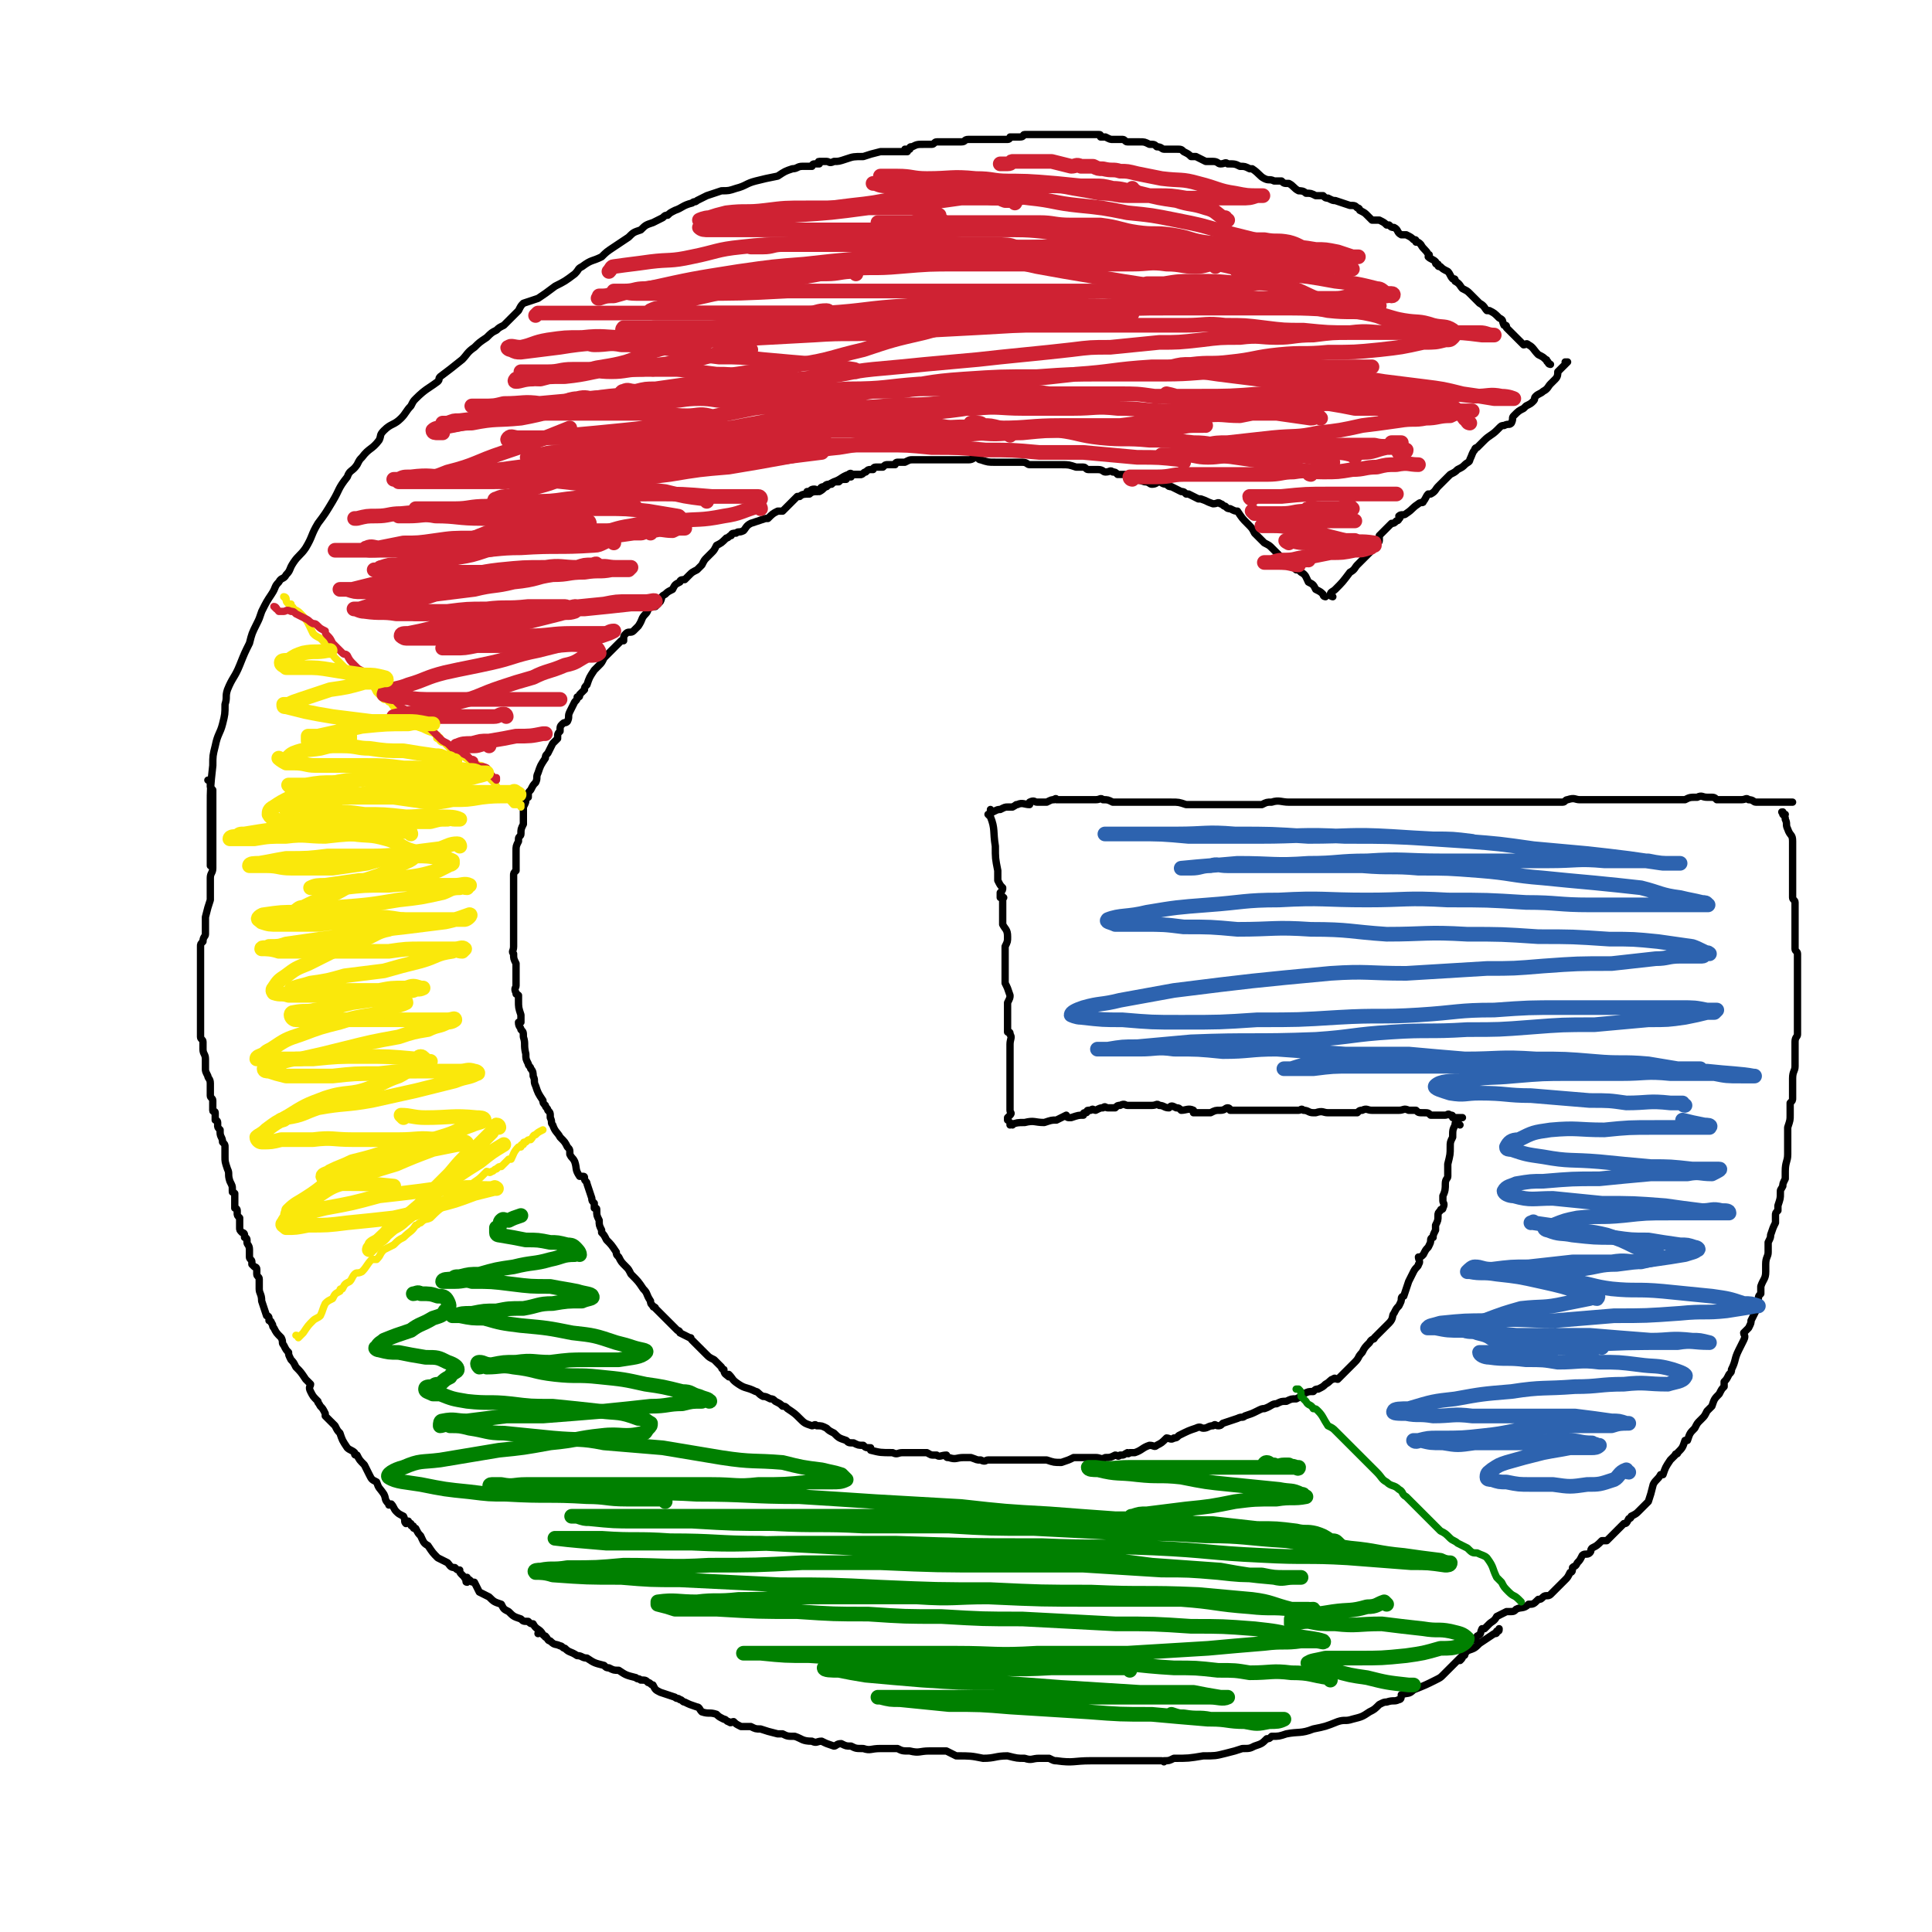
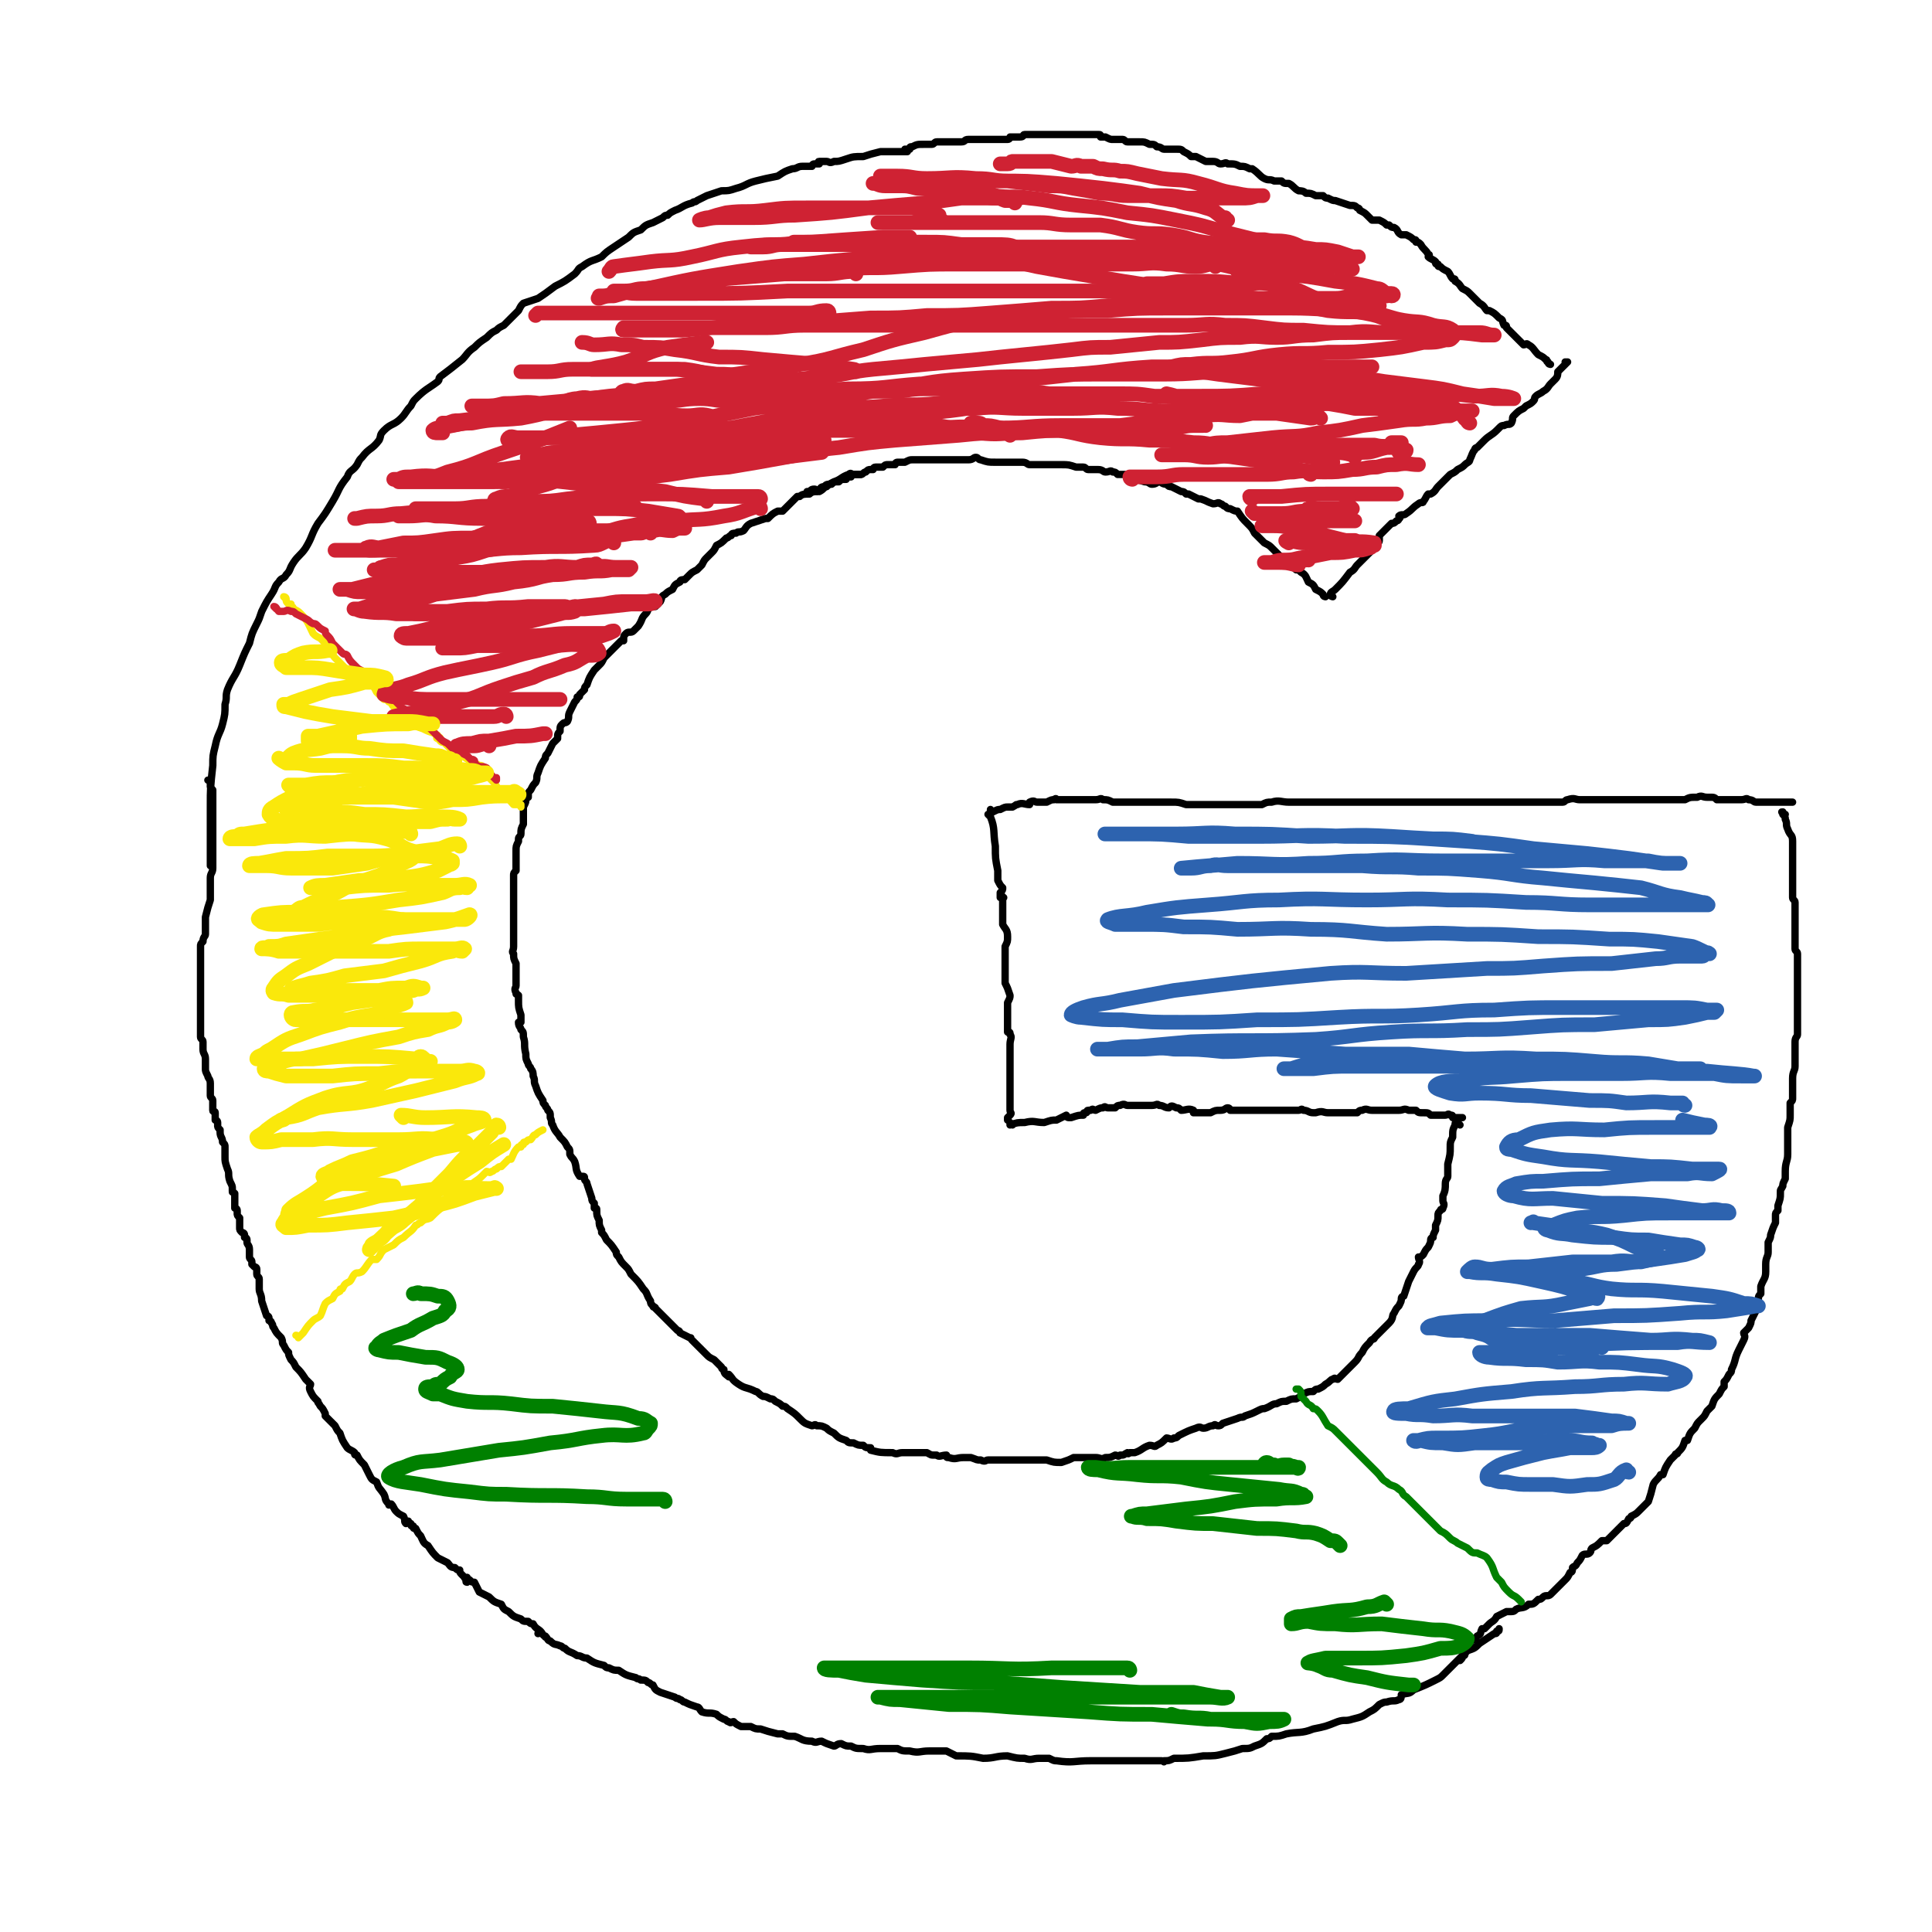
<svg xmlns="http://www.w3.org/2000/svg" viewBox="0 0 790 790" version="1.1">
  <g fill="none" stroke="#000000" stroke-width="3" stroke-linecap="round" stroke-linejoin="round">
    <path d="M545,244c0,0 -1,0 -1,-1 0,-1 1,-1 2,-2 3,-3 3,-3 6,-7 2,-1 2,-2 3,-3 0,0 0,0 0,0 1,-1 1,-1 2,-2 1,-1 1,-1 2,-2 2,-2 2,-2 4,-4 0,-1 1,-1 1,-2 0,-1 0,-1 0,-2 1,-1 1,-1 2,-2 2,-2 2,-2 3,-3 1,0 1,0 2,-1 0,0 1,0 1,-1 1,0 0,-1 0,-1 1,-1 2,0 3,-1 3,-2 2,-2 5,-4 0,0 0,0 0,0 1,-1 2,0 2,-1 1,-1 1,-2 2,-3 0,0 1,0 1,0 2,-1 2,-2 3,-3 1,-1 1,-1 1,-1 2,-2 2,-2 3,-3 1,-1 1,-1 1,-1 2,-1 2,-1 3,-2 2,-1 2,-1 3,-2 1,-1 2,-1 2,-2 1,-2 1,-3 2,-4 0,-1 1,-1 1,-1 2,-2 2,-2 3,-3 2,-2 3,-2 5,-4 0,0 0,0 1,-1 1,-1 1,-1 2,-1 2,-1 2,0 3,-1 1,-2 0,-2 1,-3 2,-2 2,-2 4,-3 0,0 0,0 1,-1 2,-1 2,-1 3,-2 1,-1 0,-1 1,-2 1,-1 2,-1 3,-2 2,-1 2,-2 3,-3 0,0 0,0 1,-1 0,0 0,0 0,0 1,-1 1,-1 1,-1 1,-1 1,-2 1,-3 0,0 0,0 1,-1 0,0 0,0 1,-1 0,0 0,0 0,0 1,-1 1,-1 2,-2 0,0 -1,0 -1,0 0,0 1,0 1,0 " />
    <path d="M405,334c0,0 -1,-1 -1,-1 0,0 1,0 1,1 2,5 1,6 2,12 0,5 0,5 1,10 0,2 0,2 0,4 1,2 1,2 2,3 0,1 0,1 -1,2 0,1 0,1 0,2 1,0 1,-1 1,0 1,0 0,0 0,1 0,0 0,0 0,1 0,1 0,1 0,2 0,3 0,3 0,7 1,2 2,2 2,5 0,2 0,2 -1,4 0,2 0,2 0,4 0,2 0,2 0,4 0,2 0,2 0,4 0,1 0,1 0,3 1,2 1,2 2,5 0,1 0,1 -1,3 0,4 0,4 0,8 0,2 0,2 0,4 1,0 1,0 1,1 1,1 0,2 0,4 0,2 0,2 0,4 0,2 0,2 0,5 0,4 0,4 0,8 0,1 0,1 0,2 0,1 0,1 0,3 0,0 0,0 0,1 0,0 0,0 0,1 0,1 0,1 0,2 0,0 0,0 0,1 0,1 1,1 0,2 0,0 0,0 -1,1 0,0 0,0 0,1 " />
    <path d="M414,460c0,0 -1,-1 -1,-1 0,0 0,1 0,1 3,-1 3,-1 6,-1 4,-1 4,0 8,0 3,-1 3,-1 5,-1 2,-1 2,-1 4,-2 0,0 0,1 1,1 1,0 1,0 1,0 3,-1 3,-1 5,-1 0,-1 0,-1 1,-1 1,0 0,-1 1,-1 1,0 1,0 1,0 1,-1 1,0 2,0 2,-1 2,-1 3,-1 1,-1 1,0 2,0 0,0 0,0 1,0 0,0 0,0 0,0 1,0 1,0 2,0 1,-1 1,-1 2,-1 2,-1 2,0 3,0 2,0 2,0 4,0 0,0 0,0 1,0 1,0 1,0 2,0 2,0 2,0 3,0 2,0 2,-1 3,0 2,0 2,1 4,1 0,0 0,0 0,0 1,-1 1,-1 3,0 1,0 1,0 2,1 2,0 3,-1 5,0 0,0 0,0 0,1 2,0 2,0 3,0 2,0 2,0 4,0 2,-1 2,-1 4,-1 2,0 2,-1 3,-1 1,0 1,1 1,1 2,0 2,0 4,0 2,0 2,0 5,0 1,0 1,0 3,0 2,0 2,0 3,0 1,0 1,0 2,0 3,0 3,0 5,0 3,0 3,0 6,0 1,0 1,-1 2,0 2,0 2,1 4,1 1,0 1,0 1,0 3,-1 3,0 5,0 1,0 1,0 2,0 2,0 2,0 4,0 3,0 3,0 6,0 1,-1 1,-1 2,-1 2,-1 2,0 4,0 2,0 2,0 5,0 1,0 1,0 2,0 1,0 1,0 3,0 0,0 0,0 0,0 1,0 1,0 1,0 2,0 2,-1 4,0 2,0 2,0 3,0 1,1 1,1 3,1 0,0 0,0 0,0 2,0 2,0 3,1 2,0 3,0 5,0 1,0 1,0 1,0 1,0 1,-1 2,0 1,0 1,0 1,1 1,0 1,0 2,0 1,0 1,0 2,0 0,0 0,0 0,0 " />
    <path d="M597,460c0,0 -1,-1 -1,-1 -1,0 -1,0 -1,1 -1,2 -1,2 -1,5 -1,2 -1,2 -1,4 0,3 0,3 -1,7 0,1 0,1 0,2 0,1 0,1 0,1 0,1 0,1 0,2 0,1 -1,1 -1,3 0,2 0,3 -1,5 0,1 0,1 0,2 0,1 1,1 0,3 0,1 -1,0 -1,1 -1,1 -1,1 -1,2 0,2 0,2 -1,4 0,1 0,1 0,2 -1,2 -1,2 -1,3 0,0 -1,0 -1,1 0,1 0,1 -1,3 -1,1 -1,1 -2,3 -1,1 -1,1 -2,1 0,1 1,2 0,3 0,1 -1,1 -2,3 -1,2 -1,2 -2,4 -1,3 -1,3 -2,6 0,0 -1,0 -1,1 0,1 0,1 -1,3 -1,1 -1,1 -2,3 -1,1 0,2 -2,4 -2,2 -2,2 -4,4 -1,1 -1,1 -2,2 0,1 -1,0 -2,2 -2,2 -2,2 -3,4 -2,2 -1,2 -3,4 -2,2 -2,2 -5,5 -1,1 -1,1 -2,2 -1,0 -1,-1 -2,0 -1,0 -1,1 -3,2 -1,1 -1,1 -3,2 -1,0 -1,0 -2,1 -2,0 -2,0 -4,1 -1,1 -1,1 -3,2 -2,0 -2,0 -4,1 -2,0 -2,0 -4,1 -2,0 -2,1 -5,2 -1,0 -1,0 -3,1 -2,1 -2,1 -5,2 -1,1 -1,0 -3,1 -3,1 -3,1 -6,2 -1,1 -1,1 -2,1 -1,0 -1,-1 -2,0 -2,0 -2,1 -4,1 -1,0 -1,-1 -3,0 -3,1 -3,1 -7,3 -1,1 -1,1 -2,1 -1,1 -2,0 -3,0 -2,2 -2,2 -4,3 -1,1 -1,0 -3,0 -3,1 -3,2 -6,3 -1,0 -1,0 -2,0 -1,1 -1,0 -1,0 -2,1 -1,1 -3,1 -1,1 -1,0 -2,0 -2,1 -2,1 -4,1 -2,1 -2,0 -4,0 -3,0 -3,0 -6,0 -1,0 -1,0 -3,0 -2,1 -2,1 -5,2 -3,0 -3,0 -6,-1 -1,0 -1,0 -2,0 -1,0 -1,0 -3,0 -1,0 -1,0 -3,0 -1,0 -1,0 -3,0 -2,0 -2,0 -4,0 -2,0 -2,0 -4,0 -2,0 -2,0 -5,0 -1,0 -1,1 -3,0 -2,0 -1,0 -4,-1 -1,0 -2,0 -3,0 -3,0 -3,1 -6,0 -1,0 -1,0 -1,-1 -2,0 -3,1 -4,0 -3,0 -2,0 -4,-1 -2,0 -2,0 -3,0 -3,0 -3,0 -5,0 -1,0 -1,0 -2,0 -2,0 -2,1 -4,0 -5,0 -5,0 -9,-1 0,0 0,0 0,-1 -2,0 -2,0 -3,-1 -2,0 -2,0 -4,-1 -2,0 -2,0 -3,-1 -3,-1 -3,-1 -5,-3 -2,-1 -2,-1 -3,-2 -2,-1 -2,-1 -4,-1 -1,-1 -1,0 -2,0 -3,-1 -3,-1 -5,-3 -2,-2 -2,-2 -5,-4 -1,-1 -1,-1 -2,-1 -1,-1 -1,-1 -3,-2 -1,-1 -1,-1 -2,-1 -2,-1 -2,-1 -3,-1 -2,-1 -2,-2 -3,-2 -4,-2 -4,-1 -7,-3 -3,-2 -2,-2 -4,-4 0,0 0,1 0,1 -1,-1 -2,-1 -2,-3 -1,0 -1,-1 -1,-1 -2,-2 -2,-2 -3,-3 -2,-1 -2,-1 -3,-2 -1,-1 -1,-1 -1,-1 -3,-3 -3,-3 -5,-5 -1,-1 0,-1 -1,-1 -2,-1 -2,-1 -4,-2 0,-1 -1,-1 -1,-1 -1,-1 -1,-1 -2,-2 -3,-3 -3,-3 -5,-5 -1,-1 -1,-1 -2,-2 0,-1 -1,0 -1,-1 -1,-1 -1,-1 -1,-2 -2,-3 -1,-3 -3,-5 -2,-3 -2,-3 -5,-6 0,0 0,0 0,0 -1,-2 -1,-2 -2,-3 -2,-2 -2,-2 -3,-4 -1,-1 -1,-1 -1,-2 -2,-3 -2,-3 -4,-5 0,0 0,0 0,0 -1,-2 -1,-2 -2,-3 0,-1 0,-1 0,-1 -1,-2 -1,-2 -1,-4 -1,-2 -1,-2 -1,-4 0,-1 0,-1 -1,-1 0,-1 0,-1 0,-2 -1,-1 -1,-1 -1,-2 -1,-3 -1,-3 -2,-6 0,-1 -1,-1 -1,-2 0,-1 0,-1 -1,-1 0,0 0,0 0,0 -1,0 -1,0 -1,0 -2,-3 -1,-3 -2,-6 -1,-2 -1,-1 -2,-3 0,-2 0,-2 -1,-3 0,0 0,0 0,0 -1,-2 -1,-2 -3,-4 -1,-2 -2,-2 -3,-5 -1,-1 0,-1 -1,-3 0,-2 0,-2 -1,-3 0,-1 -1,-1 -1,-2 -1,-1 -1,-1 -1,-2 -2,-3 -2,-3 -3,-6 -1,-2 0,-2 -1,-4 0,-1 0,-2 -1,-3 0,-1 -1,-1 -1,-2 -1,-2 -1,-2 -1,-4 -1,-4 0,-4 -1,-7 0,-2 0,-2 -1,-3 0,-1 -1,-1 -1,-3 0,0 1,0 1,0 0,-1 0,-1 0,-3 -1,-3 -1,-3 -1,-6 0,-1 0,-1 0,-2 -1,-1 -1,0 -1,-1 -1,-2 0,-2 0,-3 0,-1 0,-1 0,-1 0,-2 0,-2 0,-5 0,-1 0,-1 0,-2 0,0 0,-1 0,-1 -1,-2 -1,-2 -1,-4 -1,-1 0,-1 0,-3 0,-2 0,-2 0,-4 0,-2 0,-2 0,-3 0,-1 0,-1 0,-1 0,-2 0,-2 0,-4 0,-3 0,-3 0,-5 0,-2 0,-2 0,-3 0,-2 0,-2 0,-5 0,0 0,0 0,0 0,-2 0,-2 0,-4 0,-1 0,-1 1,-2 0,-1 0,-1 0,-2 0,0 0,0 0,-1 0,-1 0,-1 0,-2 0,-2 0,-2 0,-3 0,-2 0,-2 1,-4 0,0 0,0 0,-1 0,-1 1,-1 1,-2 0,0 0,0 0,0 0,-2 0,-2 1,-4 0,-4 0,-4 0,-7 1,-2 1,-2 1,-3 0,-1 0,-1 1,-1 0,-2 0,-2 1,-3 1,-2 1,-2 2,-3 1,-2 0,-2 1,-4 1,-3 1,-3 3,-6 0,-1 0,-1 1,-2 1,-2 1,-2 2,-4 1,-1 1,-1 2,-2 0,-2 0,-2 1,-3 0,-2 0,-2 1,-3 1,-1 1,0 2,-1 1,-2 0,-2 1,-4 1,-2 1,-2 2,-4 1,-1 1,-1 1,-2 1,0 1,0 1,-1 1,-1 1,-1 2,-2 0,-1 0,-1 1,-2 1,-3 1,-3 3,-6 1,-1 1,-1 2,-2 1,-1 1,-1 2,-3 0,0 0,0 1,-1 1,-1 1,-1 2,-2 2,-2 2,-2 4,-4 0,0 1,0 1,0 0,-2 0,-2 1,-3 1,-1 2,0 3,-1 1,-1 1,-1 2,-2 2,-3 1,-3 3,-5 1,-1 1,-2 1,-2 1,-1 2,-1 3,-1 1,-1 1,-1 2,-2 1,-2 0,-2 2,-3 1,-1 1,-1 3,-2 1,-2 1,-2 3,-3 0,-1 1,-1 2,-1 1,-1 1,-1 2,-2 1,-1 1,-1 3,-2 1,-1 1,-1 2,-2 1,-2 1,-2 2,-3 1,-1 1,-1 2,-2 1,-1 1,-1 2,-3 2,-1 2,-1 4,-3 1,0 1,-1 2,-1 0,-1 1,-1 2,-1 1,-1 1,0 3,-1 1,-1 1,-2 3,-3 3,-1 3,-1 6,-2 0,0 0,0 1,0 2,-2 2,-2 4,-3 1,0 1,0 2,0 1,-1 1,-1 2,-2 2,-2 2,-2 4,-4 0,0 0,0 1,0 1,-1 2,-1 4,-1 1,-1 2,-1 3,-1 2,-1 1,-2 3,-2 1,-1 1,-1 3,-1 1,-1 1,-1 3,-1 1,-1 1,-1 3,-1 0,-1 0,-1 1,-1 0,0 0,0 1,0 0,0 0,-1 1,-1 0,0 0,0 1,0 0,0 0,0 1,0 0,0 0,0 1,0 " />
    <path d="M634,149c0,0 -1,0 -1,-1 -1,0 0,-1 -1,-1 -1,-1 -1,-1 -3,-2 -2,-2 -2,-3 -4,-4 -1,-1 -1,0 -2,0 -1,-1 -1,-1 -3,-3 -1,-1 -1,-1 -2,-2 -1,-1 -1,-1 -2,-2 0,-1 0,-1 -1,-1 -1,-2 0,-2 -2,-3 -2,-2 -2,-2 -4,-3 0,0 -1,0 -1,0 -1,-1 -1,-2 -3,-3 -1,-1 -1,-1 -2,-2 -1,-1 -1,-1 -2,-2 -1,-1 -1,-1 -3,-2 -1,-1 -1,-2 -3,-3 0,-1 0,-1 -1,-1 -1,-1 -1,-2 -2,-3 -2,-1 -2,-1 -3,-2 -1,0 -1,0 -1,-1 -1,0 -1,0 -1,-1 -1,-1 -2,-1 -3,-2 0,0 1,-1 0,-1 -1,-2 -2,-2 -3,-4 -1,-1 -1,-1 -2,-1 0,-1 0,-1 -1,-1 -1,-1 -1,-1 -3,-2 -1,0 -1,0 -2,0 -2,-1 -1,-2 -3,-3 -1,0 -1,0 -2,-1 0,0 0,0 -1,0 -1,-1 -1,-1 -3,-2 0,0 0,0 -1,0 -1,0 -1,0 -2,0 -1,-1 -1,-1 -2,-2 -1,-1 -1,-1 -3,-2 0,0 0,-1 -1,-1 -1,-1 -1,-1 -3,-1 -3,-1 -3,-1 -6,-2 -1,0 -1,0 -3,-1 -1,0 -1,0 -2,-1 -1,0 -1,0 -3,0 -2,-1 -2,-1 -4,-1 -1,-1 -2,-1 -3,-1 -2,-1 -2,-2 -4,-3 -2,0 -2,0 -3,-1 -2,0 -2,0 -3,0 -2,-1 -2,0 -4,-1 -2,-1 -2,-2 -5,-4 0,0 0,0 -1,0 -2,-1 -2,-1 -4,-1 -2,-1 -2,-1 -5,-1 -1,-1 -1,0 -3,0 -1,0 -1,-1 -3,-1 -1,0 -1,0 -3,0 -2,-1 -2,-1 -4,-2 -1,0 -1,0 -2,0 -1,-1 -1,-1 -3,-2 -1,-1 -1,-1 -3,-1 -1,0 -1,0 -2,0 -2,0 -2,0 -3,0 -1,0 -1,-1 -3,-1 -1,-1 -1,-1 -3,-1 -2,-1 -2,-1 -4,-1 -1,0 -1,0 -2,0 -1,0 -1,0 -3,0 -1,0 -1,-1 -2,-1 -2,0 -2,0 -4,0 -1,0 -1,0 -3,-1 -1,0 -1,0 -2,0 0,-1 0,-1 -1,-1 -1,0 -1,0 -3,0 -2,0 -2,0 -4,0 -1,0 -1,0 -2,0 -2,0 -2,0 -3,0 -1,0 -1,0 -2,0 -1,0 -1,0 -3,0 -2,0 -2,0 -4,0 -1,0 -1,0 -2,0 -2,0 -2,0 -3,0 0,0 0,0 -1,0 -1,0 -1,0 -3,0 -1,0 0,1 -2,1 -2,0 -2,0 -4,0 0,0 0,1 -1,1 -1,0 -1,0 -2,0 0,0 0,0 -1,0 0,0 0,0 -1,0 0,0 0,0 -1,0 -1,0 -1,0 -1,0 0,0 0,0 -1,0 -1,0 -1,0 -2,0 -1,0 -1,0 -2,0 -1,0 -1,0 -2,0 -1,0 -1,0 -3,0 -2,0 -1,1 -3,1 -2,0 -2,0 -5,0 -2,0 -2,0 -5,0 -1,0 -1,1 -2,1 -2,0 -2,0 -3,0 -3,0 -3,0 -5,1 -1,0 -1,0 -1,1 -1,0 -1,0 -1,0 0,0 -1,0 -1,0 0,0 1,1 1,1 -1,0 -1,0 -1,0 -1,0 -1,0 -1,0 -2,0 -2,0 -3,0 -3,0 -3,0 -6,0 -4,1 -4,1 -7,2 -4,0 -4,0 -7,1 -3,1 -3,1 -5,1 -2,1 -2,0 -3,0 -1,0 -1,0 -1,0 -1,0 -2,0 -2,0 -1,0 0,1 0,1 -1,0 -1,0 -1,0 -1,0 -1,0 -1,0 -1,0 -1,1 -1,1 -2,0 -2,0 -4,0 -2,0 -2,1 -4,1 -3,1 -3,1 -6,3 -5,1 -5,1 -9,2 -4,1 -4,2 -8,3 -3,1 -3,1 -6,1 -3,1 -3,1 -6,2 -2,1 -2,1 -4,2 -1,1 -1,0 -2,1 -4,1 -4,2 -7,3 -2,1 -2,1 -3,2 -1,0 -1,0 -2,1 -2,1 -2,1 -4,2 -3,1 -3,1 -5,3 -3,1 -3,1 -5,3 -3,2 -3,2 -6,4 -3,2 -3,2 -5,4 -4,2 -4,1 -8,4 -2,1 -1,1 -3,3 -4,3 -4,3 -8,5 -4,3 -4,3 -7,5 -3,1 -3,1 -6,2 -1,1 -1,1 -2,3 -1,1 -1,1 -2,2 -2,2 -2,2 -4,4 -2,1 -2,1 -3,2 -2,1 -2,1 -4,3 -3,2 -3,2 -5,4 -3,2 -3,3 -5,5 -5,4 -5,4 -9,7 -1,1 0,1 -1,2 -4,3 -5,3 -9,7 -1,1 -1,1 -2,3 -2,2 -2,3 -4,5 -3,3 -4,2 -7,5 -2,2 -1,2 -2,4 -3,4 -4,3 -7,7 -1,1 -1,1 -2,3 -2,3 -3,2 -4,5 -4,5 -3,5 -6,10 -3,5 -3,5 -6,9 -3,5 -2,5 -5,10 -2,3 -3,3 -5,6 -2,3 -1,3 -3,5 -1,2 -2,1 -3,3 -2,2 -1,2 -3,5 -2,3 -2,3 -4,7 -1,3 -1,3 -2,5 -2,4 -2,4 -3,8 -2,4 -2,4 -4,9 -2,5 -3,5 -5,10 -1,3 0,3 -1,6 0,4 0,4 -1,8 -1,4 -2,4 -3,9 -1,4 -1,4 -1,8 -1,9 -1,9 -1,17 0,8 0,8 0,16 0,4 0,4 0,8 " />
    <path d="M542,244c0,0 -1,0 -1,-1 -1,-1 -1,-1 -3,-2 -1,-2 -1,-2 -3,-3 -1,-2 -1,-3 -3,-4 -1,-1 -1,-1 -2,-1 -1,-1 -1,-1 -2,-2 -1,0 -1,0 -2,0 -1,-1 -1,-1 -2,-3 -2,-2 -2,-2 -4,-4 -1,-1 -1,-1 -3,-2 -1,-1 -1,-1 -2,-2 -1,-1 -1,-1 -2,-2 -1,-2 -1,-2 -3,-4 -2,-2 -2,-2 -4,-5 -1,0 -1,0 -3,-1 -1,0 -1,0 -2,-1 -1,0 -1,-1 -2,-1 -1,-1 -1,0 -3,0 -3,-1 -2,-1 -5,-2 0,0 0,0 -1,0 -2,-1 -2,-1 -4,-2 0,0 0,0 -1,0 -1,-1 -1,-1 -2,-1 -2,-1 -2,-1 -4,-2 -1,0 -1,0 -2,-1 -2,0 -2,-1 -3,-1 -1,0 -1,1 -3,1 -1,0 -1,-1 -3,-1 -3,-1 -3,-1 -6,-2 -1,0 -1,0 -2,-1 -1,0 -1,0 -3,0 -1,-1 -1,-1 -2,-1 -1,-1 -1,0 -3,0 -1,0 -1,-1 -3,-1 -2,0 -2,0 -4,0 -1,0 -1,-1 -2,-1 -1,0 -1,0 -3,0 -3,-1 -3,-1 -6,-1 0,0 0,0 -1,0 -2,0 -2,0 -4,0 -1,0 -1,0 -2,0 -1,0 -1,0 -3,0 -1,0 -1,0 -3,0 -1,0 -1,-1 -3,-1 -1,0 -2,0 -4,0 -2,0 -2,0 -5,0 -1,0 -1,0 -2,0 -3,0 -3,0 -6,-1 -1,0 -1,-1 -2,-1 -1,0 -1,1 -3,1 -1,0 -1,0 -2,0 -3,0 -3,0 -5,0 -3,0 -3,0 -6,0 -1,0 -1,0 -2,0 -2,0 -2,0 -3,0 -1,0 -1,0 -1,0 -2,0 -2,0 -4,0 -1,0 -1,0 -3,1 -1,0 -1,0 -2,0 -1,0 -1,0 -1,0 -1,0 -1,1 -1,1 -1,0 -2,0 -3,0 -1,0 -1,0 -2,1 -1,0 -1,0 -2,0 0,0 -1,0 -1,0 -1,0 -1,1 -1,1 -1,0 -1,0 -1,0 -1,0 -1,0 -2,1 0,0 0,0 0,0 -1,0 -1,1 -2,1 -2,0 -2,0 -3,0 -1,0 -1,-1 -2,0 -3,1 -3,2 -6,3 -2,1 -2,1 -3,2 -1,0 -1,1 -3,2 -1,0 -1,-1 -2,-1 -2,0 -1,1 -3,1 0,0 0,0 0,0 " />
    <path d="M406,332c0,0 -1,-1 -1,-1 0,0 0,1 0,1 1,0 1,0 1,0 2,-1 2,-1 3,-1 2,-1 2,-1 3,-1 1,0 2,0 2,0 2,-1 1,-1 2,-1 2,-1 3,0 5,0 0,0 0,-1 0,-1 2,-1 2,0 3,0 1,0 1,0 1,0 1,0 1,0 2,0 1,0 1,0 1,0 2,-1 2,-1 3,-1 1,-1 1,0 1,0 1,0 1,0 2,0 1,0 1,0 2,0 1,0 1,0 2,0 2,0 2,0 3,0 1,0 1,0 3,0 1,0 1,0 2,0 1,0 1,0 1,0 1,0 1,0 1,0 2,0 2,-1 3,0 2,0 2,0 4,1 1,0 1,0 1,0 1,0 1,0 2,0 2,0 2,0 3,0 3,0 3,0 5,0 3,0 3,0 5,0 1,0 1,0 1,0 2,0 2,0 3,0 1,0 1,0 2,0 1,0 1,0 2,0 3,0 3,0 6,1 1,0 1,0 2,0 1,0 1,0 3,0 0,0 0,0 1,0 2,0 2,0 4,0 1,0 1,0 2,0 2,0 2,0 5,0 0,0 0,0 0,0 2,0 2,0 3,0 3,0 3,0 6,0 1,0 1,0 2,0 0,0 0,0 1,0 1,0 1,0 2,0 2,-1 2,-1 4,-1 3,-1 4,0 7,0 1,0 1,0 2,0 1,0 1,0 3,0 1,0 1,0 2,0 2,0 2,0 4,0 3,0 3,0 6,0 1,0 1,0 2,0 1,0 1,0 3,0 0,0 0,0 1,0 2,0 2,0 3,0 3,0 3,0 5,0 0,0 0,0 1,0 1,0 1,0 2,0 2,0 2,0 4,0 1,0 1,0 2,0 3,0 3,0 6,0 1,0 1,0 1,0 3,0 3,0 6,0 0,0 0,0 1,0 1,0 1,0 2,0 2,0 2,0 4,0 1,0 1,0 2,0 2,0 2,0 4,0 1,0 1,0 2,0 1,0 1,0 2,0 2,0 2,0 3,0 2,0 2,0 4,0 2,0 2,0 3,0 2,0 2,0 4,0 1,0 1,0 2,0 2,0 2,0 4,0 2,0 2,0 3,0 1,0 1,0 2,0 3,0 3,0 5,0 2,0 2,0 5,0 1,0 1,0 1,0 1,0 1,0 2,0 2,0 2,0 4,0 1,0 1,-1 2,-1 3,-1 3,0 5,0 2,0 2,0 3,0 1,0 1,0 1,0 3,0 3,0 6,0 1,0 1,0 2,0 3,0 3,0 6,0 2,0 2,0 3,0 1,0 1,0 2,0 2,0 2,0 3,0 3,0 3,0 5,0 2,0 2,0 5,0 1,0 1,0 3,0 0,0 0,0 1,0 2,0 2,0 3,0 2,-1 2,-1 5,-1 2,-1 2,0 4,0 1,0 1,0 1,0 2,0 2,0 3,1 2,0 2,0 4,0 1,0 1,0 2,0 2,0 2,0 4,0 2,0 2,-1 3,0 2,0 2,1 3,1 1,0 1,0 1,0 2,0 2,0 4,0 1,0 1,0 2,0 0,0 0,0 1,0 1,0 1,0 1,0 1,0 1,0 2,0 1,0 1,0 2,0 1,0 1,0 1,0 1,0 1,0 1,0 " />
    <path d="M730,333c-1,0 -1,-1 -1,-1 -1,0 0,0 0,1 1,1 1,1 1,2 1,2 0,2 1,4 1,3 2,2 2,5 0,2 0,2 0,4 0,1 0,1 0,3 0,1 0,1 0,2 0,2 0,2 0,3 0,2 0,2 0,4 0,1 0,1 0,3 0,2 0,2 0,4 0,1 1,1 1,2 0,1 0,1 0,2 0,1 0,1 0,3 0,1 0,1 0,2 0,2 0,2 0,4 0,0 0,0 0,1 0,1 0,1 0,3 0,2 0,2 0,4 0,1 1,1 1,2 0,2 0,2 0,4 0,0 0,0 0,1 0,1 0,1 0,3 0,1 0,1 0,3 0,2 0,2 0,4 0,1 0,1 0,3 0,2 0,2 0,3 0,2 0,2 0,3 0,1 0,1 0,3 0,1 0,1 0,3 0,1 0,1 0,3 0,1 -1,1 -1,3 0,3 0,3 0,6 0,0 0,0 0,1 0,1 0,1 0,3 0,2 -1,2 -1,5 0,1 0,1 0,3 0,2 0,2 0,5 0,1 0,1 -1,2 0,1 0,1 0,1 0,1 0,1 0,2 0,1 0,1 0,2 0,2 0,2 -1,5 0,1 0,1 0,3 0,1 0,1 0,2 0,1 0,1 0,2 0,2 0,2 0,4 0,3 -1,3 -1,7 0,1 0,1 0,2 0,0 0,0 0,1 -1,2 -1,2 -1,3 -1,2 -1,1 -1,3 0,2 0,2 -1,5 0,1 0,1 0,2 -1,1 -1,1 -1,2 0,1 0,1 0,3 -1,2 -1,2 -2,5 0,1 0,1 -1,3 0,1 0,1 0,2 0,1 0,1 0,2 0,2 -1,2 -1,5 0,1 0,1 0,3 0,3 -1,3 -2,6 0,2 0,2 0,3 -1,1 -1,1 -1,3 0,2 0,2 -1,4 -1,2 -1,2 -2,4 0,1 0,1 -1,3 -1,1 -1,1 -2,2 0,1 1,1 0,3 -1,2 -1,2 -2,4 -2,4 -1,4 -3,8 0,1 0,1 -1,2 -1,2 -1,2 -2,3 0,1 0,1 0,2 -1,1 -1,1 -2,3 -2,2 -2,2 -3,5 -1,1 -1,1 -2,2 -1,2 -1,2 -2,3 0,0 0,0 -1,1 -1,1 -1,1 -2,3 -2,2 -2,2 -3,5 -1,0 -1,0 -1,0 -1,3 -1,3 -3,5 0,1 -1,0 -1,1 -1,1 -1,1 -2,2 -2,3 -2,3 -3,6 -1,0 -1,0 -1,0 -1,2 -2,2 -3,4 -1,4 -1,4 -2,7 -1,1 -1,1 -2,2 -1,1 -1,1 -2,2 -1,1 -1,1 -3,2 0,0 0,1 -1,1 -1,2 -1,2 -2,2 -3,3 -3,3 -5,5 -1,1 -1,1 -2,2 -1,0 -1,0 -2,0 -2,2 -2,2 -4,3 -1,1 0,1 -1,2 -1,1 -2,0 -3,1 -1,2 -1,2 -2,3 -1,2 -1,1 -2,2 0,1 0,2 -1,2 -1,2 -1,2 -2,3 -2,2 -2,2 -4,4 -1,1 -1,1 -2,2 -1,1 -2,0 -3,1 -1,1 -1,1 -2,1 -2,2 -2,2 -4,2 -2,2 -3,1 -5,2 -1,1 -1,1 -3,1 0,0 0,0 -1,0 -2,1 -2,1 -4,2 0,0 0,0 0,0 -1,2 -2,2 -3,3 -1,1 -1,1 -2,2 0,0 0,0 -1,0 -1,2 0,2 -2,3 -1,2 -2,1 -3,3 -1,1 -1,1 -1,3 -1,1 -1,1 -1,1 0,1 0,1 -1,1 0,1 0,1 -1,2 " />
    <path d="M86,320c0,0 0,-1 -1,-1 0,0 1,0 1,1 0,0 0,0 0,1 0,1 0,1 1,2 0,0 0,0 0,1 0,2 0,2 0,4 0,2 0,2 0,5 0,0 0,0 0,1 0,1 0,1 0,1 0,1 0,1 0,2 0,1 0,1 0,1 0,2 0,2 0,3 0,4 0,4 0,8 0,1 0,1 0,3 0,1 0,1 0,3 0,2 -1,2 -1,4 0,2 0,2 0,4 0,3 0,3 0,5 -1,3 -1,3 -2,7 0,1 0,1 0,3 0,2 0,2 0,4 0,1 -1,1 -1,3 -1,1 -1,1 -1,2 0,1 0,1 0,1 0,0 0,0 0,1 0,2 0,2 0,4 0,5 0,5 0,9 0,2 0,2 0,4 0,1 0,1 0,2 0,1 0,1 0,2 0,0 0,0 0,1 0,0 0,0 0,1 0,1 0,1 0,3 0,1 0,1 0,2 0,2 0,2 0,4 0,0 0,0 0,1 0,1 0,1 0,2 0,1 1,1 1,2 0,1 0,1 0,3 0,2 1,2 1,4 0,2 0,2 0,4 0,1 0,1 1,3 0,1 1,1 1,3 0,1 0,1 0,2 0,1 0,1 0,3 0,1 1,1 1,2 0,1 0,1 0,2 0,1 0,2 0,2 0,1 1,0 1,1 0,0 0,1 0,1 0,1 0,1 0,1 0,0 0,0 0,1 0,0 1,0 1,1 0,0 0,0 0,1 0,1 0,1 1,2 0,1 0,1 0,1 0,2 1,2 1,4 1,1 1,1 1,2 0,2 0,2 0,4 0,2 0,2 1,5 1,2 0,2 1,5 1,2 1,2 1,3 0,0 0,0 0,1 0,1 0,0 1,1 0,1 0,1 0,1 0,0 0,0 0,1 0,0 0,0 0,1 0,0 0,0 0,1 0,0 0,0 0,1 0,0 0,0 0,1 0,0 1,0 1,1 0,0 0,1 0,1 0,1 0,1 1,2 0,1 0,1 0,1 0,1 0,2 0,3 0,1 0,1 1,2 0,0 1,0 1,1 0,0 0,0 0,1 0,0 1,0 1,1 0,0 0,0 0,1 0,1 1,1 1,3 0,1 0,1 0,2 0,1 0,1 0,1 0,1 1,1 1,2 0,0 0,0 0,1 0,0 0,0 1,1 0,0 1,0 1,1 0,0 0,0 0,1 0,0 0,0 0,1 0,1 1,1 1,2 0,1 0,2 0,4 0,2 1,2 1,5 1,3 1,3 2,6 0,0 1,0 1,1 0,0 0,0 0,1 0,0 1,0 1,1 1,1 0,1 1,2 1,2 1,2 3,4 1,2 0,2 1,3 1,2 1,2 2,3 0,1 0,1 1,3 1,1 1,1 2,3 2,2 2,2 4,5 1,1 1,1 2,2 0,1 -1,1 0,3 1,2 1,2 3,4 0,1 0,0 1,2 1,1 1,1 2,3 0,1 0,1 0,1 1,1 1,1 2,2 1,1 1,1 2,2 1,2 1,2 2,3 1,3 1,3 3,6 1,1 2,1 3,2 0,1 0,1 1,1 1,2 1,2 3,4 1,2 1,2 2,4 1,2 1,2 3,3 1,3 1,2 3,5 1,2 0,2 2,4 0,1 0,0 1,0 1,1 1,2 2,3 1,1 1,1 3,2 0,0 0,0 0,0 1,2 0,2 1,3 0,0 0,-1 1,-1 0,1 0,1 1,1 0,1 0,1 1,1 0,1 0,1 1,1 1,2 1,2 2,3 1,2 1,3 3,4 2,3 2,3 4,5 2,1 2,1 4,2 1,1 1,2 3,2 1,1 1,1 2,1 0,1 0,1 1,2 0,0 0,0 1,1 0,0 0,0 0,0 0,1 1,0 1,0 0,1 -1,2 0,2 0,0 0,-1 1,-1 1,1 1,1 2,1 1,2 1,2 2,4 2,1 2,1 4,2 2,2 2,2 5,3 1,2 1,2 3,3 2,2 2,2 5,3 1,1 1,1 3,1 1,1 1,1 2,1 1,2 2,2 3,3 0,1 -1,1 -1,1 0,0 0,-1 1,-1 1,1 1,2 2,2 0,1 0,0 0,0 1,1 1,2 2,2 2,2 2,1 4,2 1,0 1,1 2,1 2,2 2,1 5,3 2,0 2,1 4,1 3,2 3,2 7,3 1,1 1,1 2,1 2,1 2,1 4,1 3,2 3,2 7,3 1,1 1,0 2,1 2,0 2,0 3,1 1,0 1,1 2,1 1,2 1,2 3,3 3,1 3,1 6,2 1,1 1,0 2,1 1,0 1,1 2,1 2,1 2,1 5,2 1,0 1,1 2,2 3,1 3,0 6,1 1,1 1,1 3,2 1,0 1,1 2,1 1,1 1,0 2,0 1,1 1,1 3,2 2,0 2,0 4,0 2,1 2,1 4,1 3,1 3,1 7,2 1,0 1,0 2,0 2,1 2,1 5,1 3,1 3,2 7,2 2,1 2,0 4,0 2,1 2,1 5,2 1,0 1,-1 3,-1 2,1 2,1 4,1 2,1 2,1 5,1 3,1 3,0 7,0 1,0 1,0 3,0 2,0 2,0 4,0 2,1 2,1 5,1 4,1 4,0 8,0 1,0 1,0 2,0 2,0 2,0 5,0 2,1 2,1 4,2 6,0 6,0 11,1 5,0 5,-1 10,-1 4,1 4,1 7,1 3,1 3,0 6,0 2,0 2,0 4,0 2,1 2,1 3,1 7,1 7,0 14,0 4,0 4,0 9,0 4,0 4,0 8,0 4,0 4,0 7,0 2,0 2,0 5,0 1,0 1,1 1,0 2,0 2,0 4,-1 6,0 6,0 12,-1 5,0 5,0 9,-1 4,-1 4,-1 7,-2 3,0 3,0 5,-1 3,-1 3,-1 5,-3 1,0 1,0 2,-1 3,0 3,0 6,-1 5,-1 6,0 11,-2 5,-1 5,-1 10,-3 3,-1 3,0 6,-1 4,-1 4,-1 7,-3 2,-1 2,-1 4,-3 2,-1 2,-1 3,-1 3,-1 3,0 5,-1 1,0 1,-1 1,-2 3,-1 3,0 5,-2 5,-2 5,-2 9,-4 2,-1 2,-1 3,-2 1,-1 1,-1 2,-2 2,-2 2,-2 4,-4 2,-2 2,-2 4,-4 3,-1 3,-1 5,-3 3,-2 3,-2 6,-4 1,0 1,0 1,-1 1,0 1,0 1,-1 " />
  </g>
  <g fill="none" stroke="#FAE80B" stroke-width="3" stroke-linecap="round" stroke-linejoin="round">
    <path d="M117,245c0,0 0,-1 -1,-1 0,0 1,1 1,1 0,0 0,0 0,0 0,0 0,-1 -1,-1 0,0 1,0 1,1 0,1 0,1 1,2 0,0 0,0 1,0 0,1 0,1 0,1 1,0 1,1 1,1 2,1 2,1 3,2 3,3 3,4 5,8 1,1 1,1 3,2 1,1 1,1 2,2 0,0 0,0 0,1 0,1 1,1 2,2 1,1 1,2 2,3 1,1 1,1 2,2 1,1 1,1 3,3 1,1 1,0 2,1 2,1 2,1 4,2 2,1 2,1 4,3 1,1 1,1 2,3 1,1 1,1 2,2 0,0 0,0 1,1 1,0 1,0 2,1 1,0 1,1 2,2 0,0 0,0 0,0 1,1 1,2 2,3 2,2 2,2 5,4 2,1 2,1 5,2 2,1 2,1 5,2 0,1 1,0 1,1 0,0 -1,1 0,1 0,0 1,-1 1,0 0,0 -1,0 0,1 1,1 1,0 2,1 1,1 1,1 2,2 1,1 1,1 3,2 2,1 2,1 5,3 2,1 2,1 4,2 1,0 1,0 2,1 1,0 1,0 1,1 0,0 0,0 0,1 0,1 0,1 1,2 1,1 1,1 2,2 1,1 1,2 2,3 1,1 2,0 3,2 1,1 1,2 3,4 0,0 0,0 1,0 1,0 1,0 2,0 0,1 0,1 0,1 " />
    <path d="M122,547c0,0 0,-1 -1,-1 0,0 1,0 1,1 0,0 0,0 0,0 1,-1 1,-1 2,-2 2,-3 2,-3 4,-5 1,-1 2,-1 3,-2 1,-2 1,-3 2,-5 1,-1 1,-1 3,-2 1,-2 1,-2 3,-3 0,-1 0,-1 1,-1 1,-2 1,-2 3,-3 1,-1 1,-2 2,-3 1,-1 1,0 3,-1 2,-2 2,-3 4,-5 1,0 1,0 2,0 2,-2 1,-2 3,-4 2,-1 2,-1 4,-2 2,-2 2,-2 4,-3 3,-3 3,-2 5,-5 1,0 1,-1 2,-1 2,-2 2,-1 4,-2 3,-3 3,-3 7,-6 1,-1 1,-1 3,-2 1,-1 1,-2 2,-3 1,0 1,1 2,1 1,-1 1,-2 2,-3 2,-2 3,-2 5,-4 1,-1 1,-1 2,-2 1,0 1,1 2,0 1,0 1,-1 2,-1 1,-1 1,-1 2,-1 2,-2 2,-2 3,-3 1,0 1,0 1,0 1,-2 1,-3 3,-5 0,0 0,0 1,0 0,-1 0,-1 1,-1 0,-1 0,-1 1,-1 1,-1 1,-1 2,-1 1,-1 1,-2 2,-2 1,-1 1,-1 3,-2 " />
  </g>
  <g fill="none" stroke="#008000" stroke-width="3" stroke-linecap="round" stroke-linejoin="round">
    <path d="M622,655c0,0 -1,-1 -1,-1 -2,-2 -2,-1 -4,-3 -2,-2 -2,-2 -3,-4 -1,-1 -1,-1 -2,-2 -2,-4 -1,-4 -4,-8 -1,-1 -2,-1 -4,-2 -2,0 -2,0 -4,-2 -2,-1 -2,-1 -4,-2 -1,-1 -2,-1 -3,-2 -2,-2 -2,-2 -4,-3 -1,-1 -1,-1 -3,-3 -2,-2 -2,-2 -4,-4 -3,-3 -3,-3 -7,-7 -2,-1 -1,-2 -3,-3 -2,-2 -3,-1 -5,-3 -2,-1 -2,-2 -4,-4 -2,-2 -2,-2 -4,-4 -1,-1 -1,-1 -2,-2 -2,-2 -2,-2 -4,-4 -3,-3 -3,-3 -7,-7 -1,-1 -1,-1 -3,-2 -2,-3 -2,-4 -4,-6 -1,-1 -1,-1 -2,-1 -1,-2 -2,-1 -3,-3 -1,-1 -1,-1 -2,-2 0,-2 0,-2 -1,-3 0,0 -1,0 -1,0 " />
  </g>
  <g fill="none" stroke="#CF2233" stroke-width="3" stroke-linecap="round" stroke-linejoin="round">
    <path d="M113,249c0,0 -1,-1 -1,-1 1,0 1,1 2,2 1,0 1,0 2,0 1,0 1,-1 3,0 1,0 1,0 2,1 2,1 2,1 4,2 2,1 1,1 3,2 1,0 1,0 2,1 1,1 1,1 3,2 0,1 0,1 1,2 1,1 1,1 2,3 2,2 2,2 4,4 1,1 1,0 2,1 1,2 1,2 3,4 0,0 0,0 1,1 1,1 2,1 3,2 1,1 1,1 2,2 1,1 1,0 3,1 1,1 1,1 2,3 0,0 0,0 0,0 1,1 1,1 2,2 1,1 1,1 2,2 1,1 1,1 2,2 1,1 1,1 2,2 1,1 2,1 3,2 2,2 2,2 4,3 1,1 1,1 2,2 0,0 0,-1 1,0 1,0 1,1 2,2 1,1 1,1 2,2 1,1 1,1 2,2 1,1 1,1 3,2 1,1 1,1 2,2 1,0 1,0 2,1 2,1 2,1 4,2 0,0 0,0 1,1 0,0 0,0 0,0 1,1 1,1 1,1 0,0 0,-1 1,0 0,0 0,1 1,2 2,1 2,0 4,1 1,1 1,2 2,3 1,1 1,1 2,2 0,0 0,-1 0,-1 0,0 0,0 0,1 " />
  </g>
  <g fill="none" stroke="#CF2233" stroke-width="6" stroke-linecap="round" stroke-linejoin="round">
    <path d="M567,168c0,0 -1,-1 -1,-1 0,0 0,1 0,1 0,0 0,0 0,0 1,0 0,-1 0,-1 0,0 1,1 0,1 -1,0 -1,-1 -3,-1 -4,0 -5,0 -9,0 -5,-1 -5,-1 -11,-2 -4,0 -4,1 -8,1 -5,0 -5,0 -11,0 -5,0 -5,-1 -11,-1 -6,-1 -6,-1 -13,-1 -6,-1 -6,-1 -13,-1 -8,-1 -8,-1 -15,-1 -7,-1 -7,-1 -15,-1 -7,0 -7,0 -15,0 -6,0 -6,0 -13,0 -7,-1 -7,-1 -14,-1 -7,-1 -7,-1 -13,-1 -6,0 -6,0 -12,0 -6,0 -6,0 -12,0 -7,0 -7,1 -13,1 -7,0 -7,0 -14,0 -7,0 -7,0 -13,1 -7,0 -7,0 -14,0 -6,0 -6,0 -12,0 -8,0 -8,1 -16,1 -7,0 -7,0 -14,0 -4,0 -4,1 -9,1 -6,0 -6,0 -12,0 -4,0 -4,0 -9,0 -5,0 -5,0 -9,0 -3,0 -3,-1 -7,0 -2,0 -5,1 -4,1 1,0 4,-1 8,-1 8,-1 8,0 17,-1 10,0 11,0 21,-1 7,-1 7,-2 15,-2 12,-2 12,-2 24,-3 10,-1 10,-1 20,-2 10,-1 10,-2 20,-3 11,-1 11,-1 21,-2 11,-1 11,-1 22,-2 9,-1 9,-1 19,-2 10,-1 10,-1 19,-2 8,-1 8,-1 16,-1 10,-1 10,-1 20,-2 8,0 8,0 17,-1 8,-1 8,-1 16,-1 8,-1 8,0 15,0 7,0 7,-1 15,-1 8,-1 8,-1 15,-1 8,-1 8,0 16,0 7,0 7,0 13,0 5,0 5,0 10,0 7,0 7,0 15,1 2,0 2,0 4,0 0,0 0,0 1,0 0,0 0,0 0,0 -3,0 -3,-1 -6,-1 -6,0 -6,0 -12,0 -9,0 -9,0 -17,0 -6,0 -6,0 -13,0 -5,0 -5,0 -11,0 -9,0 -9,0 -19,-1 -8,0 -8,0 -16,-1 -8,-1 -8,-1 -16,-1 -8,-1 -8,0 -16,0 -10,0 -10,0 -20,0 -8,0 -8,0 -15,0 -13,0 -13,0 -26,0 -10,0 -10,0 -20,0 -10,0 -10,0 -20,0 -9,0 -9,0 -19,0 -10,0 -10,0 -19,0 -9,0 -9,0 -17,0 -8,0 -8,1 -16,1 -7,0 -7,0 -13,0 -8,0 -8,0 -16,0 -6,0 -6,0 -11,0 -5,0 -5,0 -10,0 -2,0 -2,0 -4,0 -2,0 -2,0 -3,0 0,0 -1,0 -1,0 0,0 -1,1 0,1 2,0 2,0 5,0 9,0 9,0 19,0 12,-1 12,-1 24,-2 13,-1 13,0 27,-1 13,-1 13,-1 26,-2 12,0 12,0 23,-1 13,0 13,0 26,-1 13,-1 13,-1 25,-2 12,0 12,0 23,-1 9,0 9,-1 18,-1 12,-1 12,-1 23,-1 9,-1 9,-1 17,-1 6,0 6,0 13,0 6,0 6,0 12,0 5,0 5,0 10,0 4,0 4,-1 8,-1 3,0 3,0 7,0 2,0 2,0 4,0 1,0 1,0 2,0 0,0 0,-1 0,-1 1,0 1,1 2,1 0,0 0,0 0,0 1,0 1,-1 0,-1 0,0 -1,0 -2,0 -2,-1 -2,-2 -4,-2 -8,-2 -8,-2 -17,-3 -11,-2 -11,-2 -22,-3 -8,-1 -8,-1 -17,-2 -8,-2 -8,-2 -17,-3 -7,-1 -7,-1 -15,-2 -7,-1 -7,-1 -14,-1 -8,-1 -8,-1 -17,-1 -8,-1 -8,-1 -17,-1 -8,-1 -8,-1 -17,-1 -9,-1 -9,-1 -17,-1 -7,-1 -7,-1 -14,-1 -6,0 -6,0 -13,0 -5,0 -5,0 -10,0 -5,0 -5,0 -9,0 -3,0 -3,0 -6,0 -4,0 -4,0 -7,0 -2,0 -2,0 -4,0 -2,0 -2,0 -3,0 0,0 0,0 0,0 -1,0 -2,0 -2,0 -1,0 0,0 1,0 0,0 0,0 1,0 6,0 6,0 12,0 10,0 10,1 19,1 9,0 9,0 17,0 8,0 8,0 17,1 9,0 9,0 19,0 11,0 11,0 21,0 12,0 12,0 23,0 10,0 10,0 21,0 8,0 8,0 16,0 7,0 7,0 15,1 5,0 5,0 10,0 5,0 5,-1 11,0 2,0 1,0 3,1 1,0 1,0 1,0 0,0 0,0 0,1 0,0 0,0 0,0 0,0 0,0 -1,0 -1,-1 -1,-1 -2,-1 -4,-1 -4,0 -9,0 -7,-1 -7,-2 -13,-3 -8,-1 -8,0 -15,-1 -6,-1 -6,-2 -13,-3 -7,-1 -7,0 -14,-1 -7,-1 -7,-2 -15,-3 -6,0 -6,0 -12,0 -7,0 -7,-1 -13,-1 -7,0 -7,0 -15,0 -7,0 -7,0 -15,0 -7,0 -7,0 -15,0 -6,0 -6,0 -13,0 -3,0 -3,0 -7,0 -1,0 -1,0 -1,0 " />
    <path d="M497,109c0,0 0,-1 -1,-1 -3,0 -3,1 -7,1 -6,0 -6,-1 -12,-1 -7,-1 -7,0 -14,0 -8,0 -8,0 -15,0 -8,0 -8,0 -16,0 -9,0 -9,0 -18,0 -11,0 -11,0 -23,0 -11,0 -11,0 -23,1 -11,1 -11,0 -21,1 -13,1 -13,1 -26,2 -12,1 -13,1 -25,2 -10,1 -10,2 -20,3 -6,1 -6,0 -12,1 -5,0 -4,1 -9,1 -2,0 -2,0 -4,0 0,0 0,0 0,0 5,0 5,1 9,1 13,0 13,0 25,0 18,0 18,0 37,-1 15,0 15,0 31,0 19,0 19,0 38,0 14,0 14,0 29,0 14,0 14,0 29,0 14,0 14,1 28,1 12,1 12,0 24,1 10,0 10,1 20,2 7,1 7,1 13,1 5,0 5,0 10,0 4,0 4,1 7,1 2,0 2,0 3,0 1,0 1,0 2,0 1,0 1,0 2,0 1,0 1,0 2,0 2,0 2,0 4,0 0,0 0,0 0,0 -1,0 -1,0 -3,0 -4,0 -4,1 -8,1 -13,1 -13,0 -25,0 -14,0 -14,0 -27,0 -12,0 -12,0 -23,0 -13,0 -13,0 -25,1 -15,0 -15,0 -30,1 -12,1 -12,1 -24,3 -11,2 -10,2 -21,5 -13,3 -13,3 -25,7 -13,3 -13,4 -26,6 -13,3 -13,2 -26,4 -9,1 -9,2 -19,4 -7,1 -7,1 -14,2 -4,0 -4,0 -8,1 -3,0 -3,-1 -5,0 -1,0 -1,1 -1,1 0,1 0,1 1,1 1,0 1,0 2,0 10,0 10,0 21,0 16,0 16,-1 32,-1 19,-1 19,-1 37,-2 15,0 15,-1 29,-2 15,0 15,0 29,-1 18,-1 17,-1 35,-3 15,-1 15,-2 31,-3 14,0 14,0 28,0 12,0 12,0 25,0 8,0 8,0 17,0 5,0 5,0 11,0 3,0 3,0 6,0 1,0 1,0 2,0 0,0 1,0 1,0 -1,0 -1,0 -3,0 -8,0 -8,0 -17,1 -11,0 -11,1 -21,1 -9,0 -9,0 -18,0 -13,0 -13,1 -26,1 -12,0 -12,0 -24,0 -14,0 -14,0 -28,1 -15,0 -15,0 -30,1 -15,1 -15,2 -30,4 -14,2 -14,2 -29,5 -13,2 -14,1 -27,3 -15,3 -15,3 -29,6 -11,2 -11,2 -21,4 -8,2 -8,2 -16,4 -6,2 -6,2 -12,5 -5,2 -4,2 -9,4 -5,2 -5,1 -10,3 -3,1 -3,1 -5,3 0,0 0,0 0,0 0,0 -1,0 -1,0 0,1 0,1 1,1 0,0 0,0 1,0 9,-2 9,-2 18,-5 11,-3 11,-3 23,-6 12,-4 12,-4 24,-7 11,-2 11,-1 22,-3 10,-2 10,-2 21,-4 12,-2 12,-3 25,-4 11,-2 11,-1 22,-2 11,-1 11,0 21,-1 9,-1 9,-1 17,-2 9,0 9,0 17,-1 7,0 7,-1 13,-1 3,0 3,0 6,0 2,0 2,0 4,0 1,0 2,0 1,0 0,0 -1,0 -2,0 -2,0 -2,0 -4,0 -7,0 -7,1 -13,2 -9,1 -9,1 -17,2 -9,2 -9,2 -17,3 -10,1 -10,1 -21,2 -10,1 -10,1 -20,2 -11,2 -11,1 -21,3 -12,1 -12,2 -23,4 -11,1 -11,0 -22,1 -11,1 -11,2 -23,3 -8,1 -8,1 -16,1 -8,1 -8,0 -15,1 -4,0 -4,1 -8,1 -1,1 -2,0 -3,1 -1,0 0,0 0,1 " />
    <path d="M540,171c0,0 -1,-1 -1,-1 -1,0 -1,1 -3,1 -7,-1 -7,-1 -14,-2 -7,0 -7,0 -14,0 -7,-1 -7,-1 -14,-2 -9,0 -9,1 -18,1 -9,0 -9,-1 -19,-1 -9,-1 -9,0 -18,0 -10,0 -10,0 -21,0 -9,0 -10,-1 -19,0 -11,0 -11,0 -21,1 -10,1 -10,2 -20,3 -9,0 -9,0 -19,1 -10,1 -10,0 -20,1 -7,1 -7,1 -15,2 -7,0 -7,0 -15,1 -7,0 -7,0 -13,1 -6,0 -6,0 -12,1 -5,0 -5,0 -9,1 -4,1 -4,1 -8,1 -1,0 -2,0 -2,0 3,-1 4,-1 8,-1 8,-1 8,-1 16,-2 13,-1 13,-1 26,-1 10,0 10,0 20,0 12,0 12,0 23,0 11,0 11,0 22,0 13,-1 12,-1 25,-1 12,-1 12,0 24,0 12,0 12,-1 25,-1 12,0 12,0 24,0 8,-1 8,-1 17,-2 9,-1 8,-1 17,-2 8,-1 8,0 15,0 5,-1 5,-1 10,-2 3,0 3,0 6,0 2,0 2,-1 3,-2 0,0 1,1 1,1 0,0 0,0 -1,0 0,0 0,0 0,0 " />
    <path d="M545,189c0,0 -1,-1 -1,-1 -7,-1 -7,-1 -14,-2 -8,-1 -8,-1 -16,-2 -6,-1 -6,0 -12,-1 -7,-1 -7,-2 -14,-2 -9,-1 -9,-1 -18,-1 -10,-1 -10,0 -20,-1 -9,-1 -9,-2 -17,-3 -7,0 -7,0 -14,0 -5,0 -5,0 -10,-1 -4,-1 -4,-1 -7,-1 -1,-1 -1,-1 -3,-1 -1,0 -1,0 -2,0 " />
    <path d="M463,196c0,0 -1,0 -1,-1 0,0 1,0 2,0 5,0 5,0 9,0 6,0 6,-1 11,-1 6,0 6,0 11,0 5,0 5,0 10,0 7,0 7,0 13,0 6,0 6,-1 11,-1 6,-1 6,0 12,0 6,0 6,0 12,-1 5,0 5,-1 10,-1 4,-1 4,-1 8,-1 5,-1 5,0 9,0 0,0 0,0 0,0 " />
    <path d="M512,204c0,0 -1,0 -1,-1 0,0 1,0 2,0 6,0 6,0 11,0 10,-1 10,-1 20,-1 6,0 6,0 11,0 4,0 4,0 8,0 4,0 4,0 8,0 " />
    <path d="M513,210c0,0 -1,-1 -1,-1 0,0 1,1 2,1 5,0 5,0 10,0 5,0 5,-1 10,-1 3,0 3,0 7,0 2,0 2,0 5,0 1,0 1,0 1,0 " />
    <path d="M527,222c0,0 -2,-1 -1,-1 3,0 4,1 8,1 5,0 5,-1 11,-1 3,0 3,0 6,0 1,0 1,0 3,0 " />
    <path d="M534,229c0,0 -1,-1 -1,-1 0,0 1,1 2,1 " />
    <path d="M494,183c0,0 -2,-1 -1,-1 4,-1 5,-1 9,-1 9,-1 9,-1 18,-2 10,-1 10,0 19,-2 9,-1 9,-1 18,-3 8,-1 8,-1 15,-2 6,-1 6,0 11,-1 5,0 5,-1 10,-1 2,-1 2,-1 5,-1 2,0 2,-1 3,-1 1,0 1,0 1,0 0,0 0,0 0,0 -7,0 -7,0 -14,0 -9,-1 -9,-1 -18,-1 -9,-1 -9,-1 -18,-2 -9,0 -9,0 -18,0 -8,-1 -8,-1 -16,-1 -9,-1 -9,-1 -18,-1 -7,0 -7,0 -14,0 -4,0 -4,-1 -9,-2 0,0 0,1 0,1 0,0 0,0 1,0 6,0 6,0 12,0 13,0 13,0 26,-1 14,0 14,0 27,0 9,0 9,0 19,0 11,0 11,0 23,0 9,0 9,0 18,1 6,0 6,-1 11,0 3,0 5,1 5,1 -1,0 -4,0 -8,0 -6,-1 -6,-1 -13,-2 -8,-2 -8,-2 -16,-3 -8,-1 -8,-1 -16,-2 -6,-1 -6,-1 -12,-1 -6,-1 -6,-2 -13,-3 -5,-1 -5,0 -10,-1 -4,-1 -4,-1 -7,-2 -1,0 -1,0 -2,-1 0,0 0,0 -1,0 " />
    <path d="M601,173c0,0 -1,0 -1,-1 -2,-1 -1,-2 -3,-3 -3,-3 -3,-3 -7,-4 -6,-2 -7,-1 -13,-3 -7,-2 -7,-1 -15,-3 -6,-1 -6,-2 -13,-2 -8,-1 -8,-1 -16,-1 -9,-1 -9,0 -19,-1 -8,-1 -8,-1 -16,-2 -7,-1 -7,-1 -13,-2 -4,0 -5,1 -7,0 -1,0 0,-1 1,-1 4,-1 4,-1 8,-1 8,-1 8,0 16,-1 10,-1 10,-2 20,-3 10,-1 10,0 20,-1 11,0 11,0 21,-1 9,-1 9,-1 18,-3 5,0 5,0 9,-1 2,0 2,0 3,-1 1,-1 1,-2 0,-3 -3,-2 -4,-1 -8,-2 -6,-2 -6,-1 -12,-2 -6,-1 -6,-2 -13,-3 -9,-1 -9,0 -18,-1 -10,-2 -10,-2 -21,-3 -12,-2 -12,-2 -25,-4 -13,-2 -13,-2 -25,-3 -13,-2 -13,-2 -25,-4 -12,-2 -12,-2 -23,-4 -9,-2 -9,-2 -18,-4 -4,0 -4,1 -8,0 -2,0 -3,-1 -3,-1 2,-1 3,0 7,0 8,0 8,0 17,0 13,0 13,0 25,1 14,0 14,0 28,0 10,0 10,0 20,0 10,0 10,0 20,0 6,0 6,0 12,0 2,0 2,0 4,0 0,0 0,0 0,0 -1,0 -1,0 -1,-1 -1,0 -1,0 -1,-1 -5,-2 -4,-2 -9,-4 -8,-2 -8,-2 -16,-4 -10,-3 -10,-3 -20,-5 -10,-2 -10,-2 -20,-3 -10,-2 -10,-2 -20,-3 -10,-1 -10,-2 -20,-3 -7,-1 -7,0 -15,-1 -5,0 -5,0 -10,0 -1,0 -1,0 -2,0 0,0 0,0 0,0 2,0 2,0 4,0 5,0 5,1 9,1 1,0 1,0 2,0 " />
    <path d="M502,90c0,0 -1,0 -1,-1 0,0 0,0 -1,0 -3,-2 -3,-3 -7,-4 -6,-2 -6,-1 -12,-3 -7,-1 -7,-1 -15,-3 -7,-1 -7,-1 -15,-2 -9,-1 -9,-1 -19,-2 -12,-1 -12,-1 -24,-1 -8,-1 -8,-1 -16,-1 -9,0 -9,0 -18,0 -5,0 -5,-1 -10,-1 -1,0 -1,0 -3,0 0,0 -1,0 -1,0 0,0 1,0 2,0 2,0 2,0 5,0 6,0 6,1 12,1 10,0 10,-1 20,0 7,0 7,1 13,1 9,1 9,1 17,2 5,0 5,0 10,1 6,1 6,1 11,2 6,0 6,1 11,1 6,0 6,0 12,0 6,0 6,0 12,1 7,0 7,0 13,0 5,0 5,0 9,0 4,0 4,0 7,-1 1,0 2,0 2,0 1,0 0,0 -1,0 -5,0 -5,0 -10,-1 -7,-1 -7,-2 -15,-4 -7,-2 -7,-1 -15,-2 -5,-1 -5,-1 -10,-2 -4,-1 -4,-1 -7,-1 -3,-1 -3,0 -7,-1 -2,0 -2,0 -4,-1 -2,0 -2,0 -5,0 -2,-1 -2,0 -4,0 -4,-1 -4,-1 -8,-2 -3,0 -3,0 -6,0 -3,0 -3,0 -5,0 -2,0 -3,0 -5,0 -1,0 0,1 -2,1 -1,0 -1,0 -3,0 " />
-     <path d="M464,78c0,0 -1,0 -1,-1 0,0 1,1 0,1 -3,0 -4,-1 -8,-1 -4,-1 -4,-1 -8,-1 -4,0 -4,0 -7,0 -10,0 -10,0 -19,0 -8,0 -8,0 -16,1 -9,1 -9,1 -19,2 -10,1 -10,1 -19,2 -10,2 -10,2 -19,3 -8,1 -8,1 -17,2 -10,2 -10,2 -20,3 -7,1 -7,1 -15,2 -3,0 -3,0 -6,1 -1,0 -2,0 -3,1 -1,0 -1,0 -1,0 1,1 2,1 4,1 4,0 4,0 8,0 12,0 12,0 23,0 14,0 14,0 29,0 11,0 11,0 23,0 10,0 10,0 20,0 11,0 11,0 22,0 10,0 10,1 19,1 9,0 9,0 17,0 7,0 7,0 13,1 4,0 4,1 8,1 2,0 2,0 5,0 0,0 0,0 0,0 0,0 0,1 -1,1 0,0 0,0 -1,0 -5,0 -5,0 -11,0 -11,1 -11,1 -22,2 -16,1 -16,1 -33,2 -8,1 -8,1 -16,1 -10,1 -10,2 -20,3 -10,1 -10,1 -20,2 -11,2 -11,3 -23,5 -11,2 -11,1 -22,4 -7,1 -7,1 -15,3 -9,2 -9,2 -17,4 -3,1 -3,1 -7,2 -1,0 -3,1 -3,1 0,1 1,1 3,1 7,0 7,0 14,0 14,0 14,0 27,0 14,0 14,0 28,0 16,-1 16,-2 33,-3 14,-1 14,-1 28,-1 13,0 13,0 26,0 10,0 10,0 20,1 7,0 7,0 13,1 2,0 3,0 5,1 0,1 0,2 -1,2 -2,1 -3,1 -6,1 -11,1 -11,1 -21,2 -18,1 -18,1 -35,2 -19,1 -19,1 -38,2 -15,1 -15,0 -29,1 -19,1 -19,1 -37,2 -13,0 -13,0 -26,1 -5,0 -5,0 -9,0 -1,1 -1,1 -2,1 " />
    <path d="M337,184c0,0 -1,-1 -1,-1 0,0 0,2 0,2 -8,1 -8,1 -16,2 -12,1 -12,0 -23,1 -12,1 -11,2 -23,3 -9,1 -9,1 -18,2 -10,0 -10,0 -20,1 -6,0 -6,0 -12,0 -4,1 -4,1 -8,1 -1,0 -1,0 -3,0 0,0 -1,0 -1,0 0,0 1,0 2,0 2,0 2,0 5,-1 7,0 7,0 14,-2 11,-1 11,-2 21,-3 9,-2 9,-2 17,-3 9,-1 9,-2 18,-3 8,-1 8,-1 16,-1 5,-1 5,0 10,0 6,0 6,-1 12,-1 4,0 4,0 8,0 1,0 1,0 2,-1 0,0 -1,0 -1,0 -2,0 -2,0 -3,0 -4,0 -4,0 -8,0 -10,0 -10,-1 -19,0 -12,0 -12,0 -24,2 -15,1 -15,1 -29,3 -14,2 -14,4 -29,6 -11,2 -11,1 -23,2 -9,1 -9,1 -18,2 -7,0 -7,-1 -15,0 -3,0 -3,0 -5,1 -1,0 -1,0 -2,0 " />
    <path d="M330,169c0,0 0,0 -1,-1 -1,0 0,-1 -1,-1 -7,-2 -7,-2 -14,-3 -8,0 -8,0 -15,0 -7,0 -7,-1 -13,-1 -7,0 -7,1 -14,1 -9,0 -9,-1 -18,0 -8,0 -8,0 -17,1 -8,1 -8,1 -17,2 -10,2 -10,2 -19,4 -6,1 -6,1 -11,2 -5,1 -5,1 -10,2 -1,0 -2,0 -3,1 0,1 1,1 2,1 1,0 1,0 2,0 " />
    <path d="M301,155c0,0 0,-1 -1,-1 -2,0 -3,0 -5,0 -7,-1 -7,-2 -15,-3 -10,0 -10,0 -21,0 -7,0 -7,0 -15,0 -5,0 -5,0 -10,0 -5,0 -5,1 -10,1 -4,0 -4,0 -9,0 -1,0 -1,0 -2,0 0,0 0,0 0,0 " />
    <path d="M350,152c0,0 0,-1 -1,-1 -7,-1 -7,-1 -14,-2 -12,-1 -12,-1 -23,-2 -9,-1 -9,-1 -18,-1 -9,-1 -9,-2 -18,-3 -6,-1 -6,-1 -13,-1 -4,-1 -4,-1 -9,-1 -5,-1 -5,0 -11,0 -2,0 -2,-1 -5,-1 " />
    <path d="M339,128c0,0 0,-1 -1,-1 -4,0 -4,1 -7,1 -17,0 -17,0 -33,0 -11,0 -11,0 -22,0 -10,0 -10,0 -20,0 -9,0 -9,0 -18,0 -6,0 -6,0 -12,0 -3,0 -3,0 -6,0 -1,1 -1,1 -1,1 " />
    <path d="M383,101c0,0 0,-1 -1,-1 -10,0 -11,0 -21,0 -11,0 -11,0 -21,0 -9,0 -9,0 -18,0 -9,0 -10,0 -19,1 -10,1 -10,2 -20,4 -9,2 -9,1 -17,2 -7,1 -8,1 -15,2 -1,0 -1,1 -2,2 " />
    <path d="M583,137c0,0 -1,0 -1,-1 0,0 0,0 -1,0 -3,-2 -3,-2 -6,-3 -3,-1 -3,-1 -7,-2 -5,-2 -5,-2 -10,-3 -6,-1 -6,-1 -11,-3 -5,-1 -4,-2 -9,-3 -7,-3 -7,-4 -15,-5 -8,-2 -8,-1 -15,-1 -10,-1 -10,-1 -19,-1 -7,0 -7,0 -13,1 -3,0 -3,0 -7,0 " />
    <path d="M493,174c0,0 -1,-1 -1,-1 0,0 1,1 0,1 -1,0 -2,0 -4,0 -4,0 -4,1 -9,1 -4,0 -4,0 -8,0 -5,0 -5,0 -10,0 -5,0 -5,1 -10,1 -7,0 -7,0 -14,0 -9,0 -9,0 -19,1 -9,0 -9,1 -18,0 -9,-1 -9,-2 -17,-3 -12,-1 -13,-1 -25,-2 -9,-1 -9,-2 -18,-3 -8,0 -8,1 -17,1 -1,0 -1,0 -3,0 " />
-     <path d="M484,189c0,0 0,-1 -1,-1 -9,-1 -9,-1 -18,-1 -11,-1 -11,-1 -22,-2 -9,0 -9,0 -18,0 -11,-1 -11,-1 -22,-1 -11,-1 -11,-1 -22,-1 -10,-1 -10,-1 -19,-1 -11,0 -11,0 -21,0 -4,0 -4,0 -7,0 " />
    <path d="M413,178c0,0 0,-1 -1,-1 -10,0 -10,0 -20,1 -13,1 -13,1 -26,2 -11,1 -11,1 -23,3 -11,1 -11,2 -22,4 -11,2 -11,2 -23,4 -12,1 -12,1 -24,3 -8,1 -8,1 -17,2 -4,1 -4,0 -8,1 " />
    <path d="M311,204c0,0 0,-1 -1,-1 -9,0 -10,0 -19,0 -12,-1 -12,-1 -23,-1 -9,0 -9,0 -18,1 -9,0 -9,0 -18,1 -7,1 -7,1 -15,1 -9,1 -9,1 -18,2 -7,0 -7,1 -13,1 -6,0 -6,0 -13,0 -1,0 -1,0 -3,0 " />
    <path d="M289,205c0,0 0,-1 -1,-1 -8,-1 -8,-1 -16,-3 -9,-1 -9,-1 -17,-2 -8,-1 -8,0 -16,-1 -9,-1 -9,-1 -18,-2 -10,0 -10,1 -19,1 -8,0 -8,0 -17,0 -7,0 -7,0 -15,0 -4,0 -4,0 -7,0 " />
    <path d="M251,222c0,0 0,-1 -1,-1 -3,0 -4,2 -7,2 -15,1 -15,0 -30,1 -10,0 -10,1 -20,1 -10,0 -10,0 -19,0 -7,0 -7,0 -15,0 -8,0 -8,0 -15,0 -4,0 -4,0 -7,0 " />
    <path d="M241,214c0,0 0,-1 -1,-1 -4,0 -5,0 -9,0 -17,-1 -17,0 -34,-1 -10,0 -10,-1 -19,-1 -5,-1 -5,0 -11,0 -2,0 -2,0 -4,0 " />
    <path d="M278,212c0,0 0,-1 -1,-1 -6,-1 -6,-1 -12,-2 -9,-1 -9,-1 -18,-1 -11,0 -11,0 -22,0 -11,0 -11,0 -21,0 -11,1 -11,1 -21,2 -10,0 -10,-1 -19,0 -5,0 -5,1 -10,1 -4,0 -4,0 -8,1 -1,0 -1,0 -1,0 " />
    <path d="M266,218c0,0 0,-1 -1,-1 -1,0 -2,1 -3,1 -7,0 -7,0 -13,-1 -8,0 -8,0 -16,0 -5,0 -5,1 -11,1 -7,0 -7,0 -15,0 -7,1 -7,1 -14,2 -8,0 -8,0 -15,1 -7,1 -7,1 -13,1 -5,1 -5,1 -10,2 -2,0 -3,-1 -5,0 -1,0 0,1 1,1 7,0 7,-1 15,-1 11,-1 11,-1 22,-2 10,-1 10,-1 21,-2 11,-1 11,-1 22,-1 10,-1 10,0 21,0 7,-1 7,-1 14,-2 5,-1 5,0 9,0 2,-1 2,-1 4,-1 1,0 1,0 1,0 0,0 -1,0 -2,0 -6,0 -6,0 -11,1 -6,0 -6,1 -13,1 -5,0 -5,-1 -11,0 -9,0 -9,1 -17,2 -9,1 -10,0 -19,2 -7,1 -7,2 -14,3 -9,2 -9,2 -19,4 -6,1 -6,1 -12,2 -3,0 -3,0 -6,1 -1,0 -1,1 -2,1 0,0 -1,0 -1,0 5,0 6,1 12,1 9,0 9,0 19,0 9,0 9,0 19,0 10,-1 10,-1 20,-2 5,0 5,0 10,0 4,0 4,0 8,0 1,0 3,-1 3,-1 0,-1 -1,0 -2,0 -3,0 -3,0 -6,1 -6,0 -7,-1 -13,0 -9,0 -9,0 -19,1 -9,1 -9,2 -18,3 -8,0 -8,0 -16,1 -9,1 -9,1 -18,2 -4,1 -4,1 -8,2 -3,0 -5,0 -5,0 0,0 2,0 3,0 3,1 3,1 6,1 6,0 6,0 13,-1 8,0 8,0 16,-1 10,-1 10,-1 19,-1 8,-1 8,-1 17,-2 6,0 6,-1 13,-2 7,0 6,-1 13,-1 6,-1 6,0 11,-1 3,0 4,0 7,0 0,0 1,-1 1,-1 0,0 -1,0 -2,0 -2,0 -2,0 -4,0 -4,0 -4,-1 -8,0 -8,1 -8,1 -15,2 -10,2 -9,3 -19,4 -8,2 -8,1 -16,3 -8,1 -8,1 -16,2 -6,2 -6,2 -13,3 -5,1 -5,0 -11,1 -4,1 -4,1 -7,2 -1,0 -3,0 -2,0 1,0 2,1 4,1 7,1 7,0 13,1 11,0 11,0 21,0 10,0 10,0 20,0 10,0 10,-1 20,-1 8,-1 8,-1 16,-1 10,-1 10,-1 19,-2 3,0 4,0 7,0 2,0 3,-1 3,-1 0,-1 -2,0 -4,0 -4,0 -4,0 -7,0 -5,0 -5,0 -10,1 -10,1 -10,1 -20,2 -10,1 -10,2 -20,4 -6,1 -6,1 -12,2 -9,1 -9,1 -19,2 -4,1 -4,1 -9,2 -2,0 -3,0 -3,1 0,0 1,1 2,1 5,0 5,0 10,0 9,0 9,0 18,0 11,0 11,0 22,-1 9,0 9,-1 18,-1 6,0 6,0 13,0 2,0 2,-1 4,-1 0,0 0,0 0,0 -2,1 -2,1 -5,2 -5,1 -5,1 -10,2 -8,2 -8,2 -16,4 -10,2 -10,3 -19,5 -9,2 -10,2 -19,4 -8,2 -8,3 -15,5 -5,2 -5,1 -9,3 -1,0 -1,1 -1,1 3,1 4,1 7,1 7,1 7,1 15,1 12,0 12,0 24,0 8,0 8,0 16,0 5,0 5,0 10,0 " />
    <path d="M200,305c0,0 0,-1 -1,-1 -2,0 -3,1 -5,1 -3,0 -3,0 -6,0 0,0 -2,0 -1,0 2,-1 3,-1 6,-1 4,-1 3,-1 7,-1 6,-1 6,-1 11,-2 6,0 6,0 11,-1 0,0 0,0 1,0 " />
    <path d="M207,293c0,0 0,-1 -1,-1 -2,0 -2,1 -4,1 -9,0 -9,0 -17,0 -6,0 -6,0 -13,0 -3,0 -3,0 -6,0 -2,0 -2,0 -4,0 0,0 -1,0 -1,0 4,-1 5,-1 10,-2 9,-2 9,-2 17,-4 8,-2 8,-3 17,-6 6,-2 6,-2 13,-4 6,-3 6,-2 13,-5 5,-1 5,-2 9,-4 3,0 4,0 5,-1 0,-1 -1,-2 -1,-2 -1,-1 -1,0 -2,0 -1,-1 -1,-1 -2,-1 -8,-1 -8,0 -15,0 -8,0 -8,0 -16,0 -7,0 -7,0 -14,0 -5,1 -5,1 -9,1 -2,0 -2,0 -4,0 0,0 -1,0 -1,0 3,-2 4,-2 8,-4 6,-2 6,-2 12,-4 6,-1 6,-1 12,-2 8,-2 8,-2 16,-4 3,-1 3,0 6,-1 0,0 0,-1 0,-2 -1,0 -1,1 -2,1 -1,0 -1,-1 -2,-1 -8,0 -8,0 -15,0 -9,1 -9,0 -17,1 -8,0 -8,0 -16,1 -5,0 -5,0 -10,0 -2,1 -3,1 -3,1 -1,0 1,0 2,0 1,0 1,0 2,0 " />
    <path d="M260,208c0,0 0,-1 -1,-1 -7,0 -7,0 -15,0 -8,0 -8,0 -17,0 -6,-1 -6,-1 -13,-2 -4,0 -4,1 -8,1 -2,0 -2,0 -3,-1 -1,0 -1,-1 0,-1 2,-1 3,-1 5,-1 6,-2 6,-2 12,-4 8,-2 8,-3 17,-6 10,-3 10,-3 20,-6 6,-3 6,-3 13,-5 4,-2 4,-1 8,-4 1,-1 2,-2 2,-4 -1,-1 -2,0 -4,-1 -4,-2 -3,-3 -8,-4 -8,-2 -8,-1 -16,-2 -7,0 -7,0 -15,-1 -8,-1 -8,-1 -16,-1 -7,-1 -7,0 -15,0 -4,1 -4,1 -9,1 -2,0 -5,0 -4,0 2,0 5,1 10,1 8,0 8,-1 17,-2 11,-1 11,-1 22,-2 12,-2 12,-1 24,-2 10,-1 10,-2 20,-3 7,0 7,0 14,-1 4,0 4,0 8,0 2,0 4,0 3,0 -2,-1 -4,-2 -8,-3 -5,-1 -5,-1 -10,-1 -8,-1 -8,-1 -16,-2 -7,0 -7,0 -15,0 -7,0 -7,0 -13,0 -3,0 -8,0 -7,0 2,-1 7,-1 14,-3 9,-3 8,-4 17,-6 7,-1 7,-1 15,-2 0,0 0,0 1,0 " />
    <path d="M311,208c0,0 0,-1 -1,-1 -7,2 -7,3 -14,4 -10,2 -10,1 -19,2 -10,1 -10,0 -19,2 -7,1 -7,2 -13,3 -6,2 -6,1 -12,2 -3,1 -3,1 -6,2 " />
    <path d="M507,111c0,0 -2,0 -1,-1 2,-1 3,-1 5,-1 4,-1 4,0 8,0 5,0 5,0 9,0 3,0 3,0 6,0 5,0 5,0 9,0 3,0 3,0 6,1 2,0 2,0 4,0 0,0 0,0 -1,0 0,0 0,0 -1,0 -5,-1 -5,-1 -10,-2 -6,-1 -6,-1 -12,-2 -6,-1 -6,-1 -11,-2 -4,-1 -4,0 -8,-1 -1,-1 -1,-1 -2,-2 0,0 1,0 1,0 1,0 1,0 1,0 0,0 0,0 1,0 3,0 3,0 6,0 4,0 4,0 9,0 6,0 6,0 12,1 4,0 4,0 9,1 3,1 3,1 6,2 1,0 1,0 2,0 0,0 1,0 0,0 0,0 -1,0 -2,0 -2,0 -2,0 -3,-1 -3,0 -3,0 -5,-1 -5,-1 -5,0 -10,-1 -4,-1 -4,-2 -8,-3 -5,-1 -5,0 -10,-1 -4,0 -4,0 -9,0 " />
    <path d="M276,180c0,0 0,-1 -1,-1 -3,0 -4,1 -7,1 -9,-1 -9,-1 -18,-2 -9,0 -9,1 -18,1 -7,0 -7,0 -14,0 -3,0 -3,0 -6,0 -2,0 -3,-1 -4,0 0,0 -1,1 0,1 3,0 4,0 7,0 9,-1 9,-1 18,-2 11,-1 11,-1 21,-2 10,-1 10,-1 19,-3 6,0 6,0 12,-1 2,-1 2,0 4,-1 1,0 1,-1 1,-1 -4,-1 -5,0 -9,0 -7,0 -7,-1 -15,-1 -10,0 -10,0 -21,0 -11,0 -11,0 -22,0 -10,1 -10,1 -20,2 -7,0 -7,0 -15,1 -3,0 -2,0 -5,1 -1,0 -2,0 -2,0 0,0 0,1 1,1 5,0 5,-1 11,-1 10,-2 10,-1 20,-2 11,-2 11,-3 21,-4 9,-1 9,0 18,-1 8,-1 8,-2 16,-3 1,0 1,0 3,0 " />
-     <path d="M267,151c0,0 0,-1 -1,-1 -1,0 -2,1 -3,1 -7,0 -7,1 -13,1 -6,0 -6,-1 -11,0 -6,0 -6,1 -11,1 -3,1 -3,1 -7,2 -5,0 -6,-1 -10,0 0,0 -1,1 0,1 2,0 3,-1 7,-1 6,-1 6,-1 13,-1 10,-1 10,-2 19,-3 10,-1 10,-1 21,-2 7,-1 7,-1 14,-2 7,-2 7,-2 14,-3 3,-1 3,0 6,0 1,0 2,-1 2,-1 -1,-1 -2,-1 -3,-2 -3,-1 -3,0 -6,-1 -6,-1 -6,-1 -11,-1 -8,-1 -8,-1 -16,-1 -7,0 -7,0 -15,0 -9,0 -9,-1 -18,0 -7,0 -7,0 -14,1 -6,1 -6,2 -11,3 -3,0 -4,-1 -5,0 -1,0 0,1 1,1 2,1 2,1 4,1 8,-1 8,-1 16,-2 12,-2 12,-1 23,-3 8,-1 8,-2 15,-3 1,0 1,0 2,0 " />
    <path d="M350,112c0,0 0,-1 -1,-1 -5,0 -6,1 -11,1 -9,0 -9,0 -17,0 -10,0 -10,0 -19,1 -8,1 -8,1 -16,2 -9,1 -9,1 -18,3 -8,1 -8,1 -17,2 -3,1 -3,1 -6,1 0,1 -1,1 0,1 3,-1 3,-1 6,-1 7,-2 7,-2 14,-3 18,-4 18,-4 37,-7 14,-2 14,-2 27,-3 18,-2 18,-2 36,-3 13,-1 13,-1 25,-2 9,-1 9,-1 18,-1 3,-1 3,-1 5,-1 2,0 3,0 2,0 -2,-1 -4,-1 -8,-1 -7,0 -7,0 -13,0 -11,0 -11,0 -21,0 -10,0 -10,0 -19,0 -9,0 -9,0 -18,0 -8,0 -8,0 -16,0 -4,0 -4,1 -8,1 -2,0 -5,0 -5,0 2,0 5,-1 10,-1 7,0 7,-1 15,-1 14,-1 14,-1 29,-2 5,0 5,0 10,0 0,0 0,0 1,0 " />
    <path d="M385,90c0,0 -1,0 -1,-1 0,0 0,-1 0,-1 -5,-2 -6,-2 -11,-3 -8,0 -8,0 -15,0 -7,0 -7,0 -13,0 -7,0 -7,0 -15,0 -9,0 -9,0 -17,1 -8,1 -8,0 -16,1 -4,1 -4,1 -7,2 -2,0 -4,1 -4,1 2,0 4,-1 8,-1 7,0 7,0 14,0 9,0 9,-1 17,-1 15,-1 15,-1 30,-3 11,-1 11,-1 23,-2 8,-1 8,-1 15,-2 6,0 6,0 12,0 4,0 4,0 8,0 2,0 2,0 4,0 0,0 0,0 -1,0 0,0 0,0 0,0 -1,0 -1,0 -1,0 " />
    <path d="M415,83c0,0 0,0 -1,-1 -1,0 -1,0 -3,0 -3,-1 -3,-2 -7,-3 -5,-1 -5,-1 -10,-1 -5,0 -5,0 -9,0 -5,0 -5,-1 -10,-1 -4,-1 -4,-1 -7,-1 -3,0 -3,0 -6,0 -3,0 -3,-1 -5,-1 0,0 0,0 0,0 " />
    <path d="M536,194c0,0 -1,0 -1,-1 -8,-2 -8,-2 -16,-4 -7,-1 -7,-1 -14,-2 -6,-1 -6,0 -11,0 -5,0 -5,-1 -10,-1 -3,-1 -3,0 -6,0 -1,0 -1,0 -3,0 0,0 0,0 0,0 1,0 1,0 2,0 8,0 8,0 15,0 13,0 13,0 25,-1 11,0 11,0 22,0 9,0 9,0 18,0 5,0 5,-1 10,-2 3,0 3,0 5,-1 1,0 1,0 1,-1 0,0 0,0 -1,0 0,0 0,0 -1,0 -1,0 -1,0 -2,0 " />
    <path d="M554,187c0,0 -1,-1 -1,-1 -4,-1 -5,-1 -9,-1 -6,-1 -6,-1 -12,-1 -5,0 -5,0 -10,0 -3,0 -3,-1 -7,-1 -3,-1 -3,0 -6,0 -2,0 -2,0 -3,0 -1,0 -1,-1 -1,-1 -1,0 -1,0 -1,0 5,0 6,0 11,0 8,0 8,0 15,0 9,0 9,0 17,0 8,0 8,0 15,0 4,1 4,0 8,1 3,0 4,1 5,1 0,1 -1,1 -2,1 0,0 0,0 -1,0 " />
    <path d="M553,208c0,0 -1,-1 -1,-1 -3,0 -3,1 -5,1 -4,0 -4,0 -8,0 -2,0 -2,-1 -4,0 -1,0 0,1 -1,1 0,0 0,0 0,0 1,0 1,0 2,0 0,1 0,1 1,1 2,1 2,1 3,1 5,0 5,0 9,1 2,0 2,1 3,1 1,0 2,0 2,0 -1,0 -2,0 -4,0 -3,0 -3,0 -6,0 -5,0 -5,1 -10,1 -5,0 -5,0 -10,0 -3,0 -3,0 -5,0 -2,1 -3,1 -3,1 0,0 2,0 3,0 5,0 5,0 10,1 6,1 6,2 13,3 4,1 4,1 8,2 6,1 6,0 12,1 0,0 0,0 0,1 -1,0 -1,1 -2,1 -3,1 -3,1 -6,1 -5,1 -5,1 -10,1 -5,1 -5,1 -10,2 -4,0 -4,1 -8,1 -3,0 -3,0 -6,1 -1,0 -3,0 -3,0 1,0 2,0 4,0 5,0 5,0 9,1 1,0 1,0 1,0 " />
    <path d="M218,221c0,0 0,-1 -1,-1 -3,1 -4,2 -7,3 -6,1 -6,1 -11,2 -6,2 -6,2 -12,3 -4,1 -5,1 -9,2 -4,0 -4,0 -9,1 -1,0 -1,1 -3,1 0,0 -1,0 -1,0 7,-3 8,-3 16,-6 13,-6 12,-6 26,-11 14,-6 14,-6 29,-11 15,-6 15,-6 30,-11 7,-3 7,-3 14,-5 2,-1 4,0 5,-1 1,0 -1,0 -1,0 -2,-1 -2,-1 -4,-1 -7,-1 -7,-1 -14,-1 -10,1 -10,1 -20,2 -9,1 -9,1 -18,2 -16,2 -16,2 -31,4 -10,1 -10,1 -20,2 -4,0 -4,0 -9,1 0,0 -1,0 -1,0 2,0 3,0 5,0 6,-1 6,-1 11,-3 12,-3 11,-4 23,-8 9,-3 9,-3 17,-6 5,-2 5,-2 10,-4 " />
  </g>
  <g fill="none" stroke="#FAE80B" stroke-width="6" stroke-linecap="round" stroke-linejoin="round">
    <path d="M204,461c0,0 0,-1 -1,-1 -1,1 -1,1 -2,3 -3,3 -3,3 -6,6 -6,5 -6,5 -11,11 -5,5 -5,5 -10,10 -4,5 -4,5 -9,9 -2,2 -3,2 -6,4 -2,2 -2,3 -4,4 -1,1 -2,1 -3,2 0,0 0,0 0,1 -1,0 -1,1 -1,1 0,0 0,-1 1,-1 5,-5 5,-5 11,-10 9,-7 8,-7 17,-14 8,-6 8,-6 16,-11 5,-4 5,-4 10,-7 0,0 0,0 0,0 " />
    <path d="M121,326c0,0 -1,-1 -1,-1 1,0 2,1 4,1 10,0 10,-1 20,-1 9,0 9,0 19,0 7,0 7,-1 15,-1 5,0 5,0 11,0 4,0 5,0 9,0 6,0 6,0 11,0 1,0 1,-1 2,0 0,0 2,1 1,1 -6,1 -7,0 -15,1 -6,1 -6,1 -12,1 -5,1 -5,1 -10,1 -7,-1 -7,-1 -14,-2 -5,0 -5,0 -10,0 -6,0 -6,0 -11,0 -6,-1 -6,-1 -11,-2 -3,0 -3,-1 -6,-1 -2,0 -2,0 -3,0 -1,-1 -2,-2 -2,-2 2,0 4,0 7,0 6,-1 6,-1 12,-1 9,-1 9,-1 17,-2 7,-1 6,-1 13,-2 6,-1 6,-1 13,-2 2,-1 2,-1 4,-2 1,0 1,0 2,-1 0,0 -1,0 -1,0 -1,-1 -1,-1 -3,-1 -2,-1 -2,-1 -4,-1 -7,-1 -7,-1 -13,-2 -7,0 -7,0 -14,-1 -5,0 -5,-1 -11,-1 -4,0 -4,0 -8,0 -2,-1 -2,-1 -4,-2 -1,0 -1,0 -2,0 0,0 0,-1 0,-1 0,0 0,-1 0,-1 2,0 2,0 4,0 9,-2 9,-2 18,-4 10,-1 10,-1 19,-1 4,-1 4,0 7,0 2,0 3,0 3,0 0,0 -1,0 -2,0 -5,-1 -5,-1 -9,-1 -7,0 -7,0 -14,0 -8,-1 -8,-1 -16,-2 -6,-1 -6,-1 -11,-2 -4,-1 -4,-1 -8,-2 -1,0 -1,0 -1,-1 0,0 1,0 2,0 2,-1 2,-1 5,-2 6,-2 6,-2 12,-4 7,-1 7,-1 14,-3 4,0 4,0 8,-1 0,0 1,0 1,0 0,-1 -1,-1 -1,-1 -4,-1 -4,-1 -8,-1 -7,-1 -7,-1 -13,-2 -6,-1 -6,-1 -12,-1 -3,0 -3,0 -7,0 -1,-1 -2,-1 -2,-2 0,-1 1,-1 3,-1 3,-2 3,-2 6,-3 5,-1 5,0 10,-1 0,0 0,0 1,0 " />
    <path d="M168,341c0,0 0,-1 -1,-1 -8,0 -8,0 -16,1 -9,0 -9,0 -18,1 -8,0 -8,-1 -16,0 -7,0 -7,0 -13,1 -4,0 -4,0 -7,0 -1,0 -3,0 -3,0 0,-1 2,-1 3,-1 1,-1 1,-1 3,-1 6,-1 6,-1 13,-2 9,-1 9,-1 18,-1 10,-1 10,-1 20,-1 8,-1 8,-1 15,-1 5,0 5,0 10,0 4,-1 3,-1 7,-1 1,-1 1,0 3,0 1,0 2,0 2,0 -2,-1 -4,-1 -8,-1 -7,-1 -7,0 -14,0 -9,-1 -9,-1 -17,-1 -7,-1 -7,-1 -14,-1 -5,0 -5,0 -10,0 -3,0 -3,-1 -6,-1 -1,0 -2,0 -2,0 0,-1 1,-1 3,-2 4,-1 4,0 8,-1 9,-1 9,-2 19,-3 9,-2 9,-2 17,-3 8,-1 8,-1 16,-3 7,-1 7,0 13,-1 3,-1 5,-1 6,-2 0,0 -2,0 -3,0 -2,-1 -2,-1 -5,-1 -5,-1 -5,0 -11,0 -7,-1 -7,-1 -15,-1 -8,-1 -8,-1 -15,-1 -10,0 -10,0 -21,0 -4,0 -4,-1 -9,-1 -2,0 -2,0 -3,0 -2,-1 -3,-2 -3,-2 0,0 1,1 2,1 2,-1 2,-2 4,-3 5,-2 5,-1 11,-2 4,-1 4,-1 7,-2 3,-1 3,-1 5,-2 0,0 0,-1 0,-1 -1,-1 -1,0 -3,0 -1,0 -1,0 -1,0 -2,0 -2,0 -3,0 " />
    <path d="M188,346c0,0 0,-1 -1,-1 -3,0 -4,1 -7,2 -8,1 -8,1 -15,2 -8,2 -8,2 -15,4 -7,1 -7,1 -14,2 -9,0 -9,0 -17,0 -5,0 -5,-1 -10,-1 -4,0 -6,0 -7,0 0,-1 2,-1 4,-1 6,-1 5,-1 11,-2 9,0 9,0 17,-1 10,0 10,0 19,0 8,0 8,-1 16,0 6,0 6,0 11,1 2,0 3,0 5,1 0,0 0,1 0,1 -1,1 -1,0 -2,1 -2,1 -2,1 -4,2 -7,2 -7,2 -15,3 -8,1 -8,1 -17,1 -7,1 -7,1 -14,2 -3,0 -4,0 -6,1 0,0 1,0 2,0 5,0 5,0 11,0 9,-1 9,-1 19,-1 9,-1 9,0 18,0 5,0 5,0 9,0 3,0 4,-1 6,0 0,0 -1,0 -1,1 -2,0 -2,-1 -3,0 -4,0 -4,1 -7,2 -9,2 -9,2 -18,3 -12,2 -12,2 -25,3 -8,1 -8,1 -16,2 -7,0 -7,0 -14,1 -1,0 -2,1 -2,1 -1,1 0,1 1,2 3,1 3,1 7,1 8,0 8,0 16,0 8,-1 8,-1 17,-1 9,-1 9,-1 17,-1 8,0 8,0 16,0 5,0 5,0 10,0 1,0 3,-2 2,-2 -3,1 -5,2 -10,3 -8,1 -8,1 -16,2 -9,1 -9,1 -18,2 -9,2 -9,2 -17,3 -7,1 -7,1 -14,2 -3,1 -3,1 -7,1 -1,1 -3,0 -3,1 2,0 4,0 7,1 7,0 7,0 13,0 8,0 8,0 16,0 8,0 8,0 16,0 7,-1 7,-1 14,-1 7,0 7,0 13,0 2,0 3,-1 4,0 0,0 0,0 -1,1 -2,0 -2,-1 -4,0 -7,1 -6,2 -13,4 -8,2 -8,2 -15,4 -8,1 -8,1 -16,2 -7,2 -7,2 -14,3 -3,1 -4,1 -7,2 -1,0 -1,1 -1,1 1,1 2,1 4,1 3,0 4,0 7,0 6,0 6,0 11,-1 7,0 7,0 14,0 5,-1 5,-1 11,-1 3,-1 3,-1 6,0 1,0 1,0 1,0 -2,1 -2,0 -4,1 -6,1 -5,1 -11,3 -7,1 -7,1 -14,2 -8,2 -8,2 -15,3 -4,1 -4,0 -9,1 -1,0 -1,1 -1,1 0,1 1,2 2,2 4,0 4,0 7,0 8,0 8,0 15,0 8,0 8,0 15,0 8,0 8,0 16,0 5,0 5,0 9,0 2,0 3,-1 3,0 0,0 -1,1 -3,1 -4,2 -4,1 -8,3 -6,1 -6,1 -12,3 -11,2 -11,2 -23,5 -8,2 -8,2 -17,4 -3,0 -3,0 -7,1 -4,2 -5,2 -8,3 0,1 1,1 2,1 3,1 3,1 7,2 9,0 9,0 19,0 9,-1 9,-1 19,-1 9,-1 9,-1 18,-1 7,0 7,0 15,0 3,0 3,-1 6,0 1,0 2,1 1,1 -4,2 -4,1 -9,3 -8,2 -8,2 -16,4 -9,2 -9,2 -18,4 -11,2 -11,1 -22,3 -6,2 -6,3 -13,4 -1,1 -1,1 -2,1 " />
    <path d="M165,457c0,0 -1,-1 -1,-1 4,0 5,1 10,1 10,0 11,-1 21,0 1,0 3,0 3,1 -1,1 -3,1 -5,2 -6,2 -6,3 -13,5 -9,3 -10,2 -19,5 -9,3 -9,3 -17,5 -4,2 -5,2 -9,4 -1,1 -3,1 -3,2 0,1 2,1 3,2 3,1 3,0 5,1 11,0 11,0 21,1 " />
    <path d="M161,473c0,0 0,-1 -1,-1 -10,3 -10,3 -20,8 -8,4 -7,5 -15,10 -3,2 -4,2 -7,5 0,1 -1,2 0,2 7,-1 7,-1 15,-3 11,-2 11,-2 22,-5 9,-1 9,-1 17,-2 7,-1 7,-1 15,-1 6,-1 6,0 13,0 2,0 3,0 3,0 0,0 -1,-1 -1,0 -4,1 -4,1 -8,2 -8,3 -8,3 -16,5 -8,3 -8,3 -17,5 -9,1 -9,1 -19,2 -8,1 -8,1 -16,1 -5,1 -5,1 -9,1 -1,-1 -2,-1 -1,-2 1,-2 2,-3 4,-4 5,-4 5,-4 10,-7 6,-4 6,-4 13,-6 9,-4 9,-4 19,-7 7,-3 7,-3 15,-6 5,-1 5,-1 10,-2 2,0 4,0 4,0 0,-1 -1,-1 -3,-2 -5,0 -5,0 -9,0 -8,-1 -8,0 -16,0 -10,0 -10,0 -19,0 -8,0 -8,-1 -16,0 -6,0 -6,0 -13,0 -4,1 -4,1 -8,1 -1,0 -2,-1 -2,-2 1,-1 2,-1 4,-3 4,-3 4,-3 8,-5 8,-5 8,-5 16,-8 9,-3 10,-1 18,-4 6,-2 6,-3 12,-5 4,-2 4,-3 8,-5 2,-1 3,-1 5,-1 0,0 -1,0 -1,0 -2,-1 -2,-2 -3,-2 -1,0 -1,1 -2,1 -11,-1 -11,-1 -22,-1 -10,0 -10,0 -20,1 -8,0 -8,0 -16,0 -3,0 -3,0 -5,0 -1,0 -2,0 -2,0 0,-1 1,-1 3,-2 1,-1 1,-1 3,-2 6,-4 6,-4 12,-6 8,-3 8,-3 16,-5 6,-2 7,-2 13,-3 4,-1 4,-2 8,-3 3,-1 4,-1 6,-2 0,-1 -1,-1 -3,-2 -4,-1 -4,-1 -8,-1 -7,0 -7,0 -15,0 -6,0 -6,0 -12,0 -5,0 -5,0 -10,0 -3,-1 -3,0 -6,-1 0,0 -1,-1 0,-2 2,-3 2,-3 5,-5 4,-3 4,-3 9,-5 6,-3 6,-3 12,-6 6,-2 6,-2 11,-4 5,-2 5,-3 10,-4 2,-1 2,-1 5,-2 1,0 2,0 2,-1 0,-1 -1,-1 -2,-1 -6,-1 -6,-1 -12,-1 -5,-1 -5,0 -9,0 -8,0 -8,0 -15,0 -4,0 -4,0 -8,0 0,0 0,-1 0,-2 2,-1 2,-2 4,-2 4,-2 4,-2 9,-4 5,-2 5,-2 10,-5 6,-2 6,-2 12,-4 4,-2 4,-2 8,-4 3,-2 6,-2 7,-5 0,-1 -2,-1 -4,-2 -4,-2 -4,-3 -8,-4 -7,-2 -7,-1 -14,-2 -7,-2 -7,-2 -14,-4 -7,-1 -8,0 -15,-1 -2,-1 -4,-1 -5,-3 0,-1 0,-2 2,-3 3,-2 3,-2 7,-4 9,-3 9,-3 18,-6 5,-1 5,-1 9,-1 " />
  </g>
  <g fill="none" stroke="#008000" stroke-width="6" stroke-linecap="round" stroke-linejoin="round">
-     <path d="M544,687c0,0 -1,-1 -1,-1 -7,-1 -7,-2 -15,-2 -8,-1 -8,0 -17,0 -6,-1 -6,-1 -13,-1 -9,-1 -9,-1 -18,-1 -17,-1 -17,-2 -34,-3 -15,0 -15,0 -29,-1 -16,0 -16,-1 -32,-1 -14,0 -14,0 -28,0 -13,0 -13,1 -26,0 -10,0 -10,0 -20,-1 -3,0 -3,0 -6,0 0,0 -1,0 -1,0 3,0 3,0 6,0 9,0 9,0 19,0 14,0 14,0 29,0 16,0 16,0 33,0 16,0 16,1 33,0 18,0 18,0 37,0 16,-1 16,-1 33,-2 11,-1 11,-1 23,-2 8,-1 8,0 15,-1 3,0 3,0 6,0 2,0 4,1 3,0 -3,-1 -5,-1 -11,-2 -8,-2 -8,-2 -17,-3 -13,-1 -13,-1 -26,-1 -15,-1 -15,-1 -31,-1 -19,-1 -19,-1 -38,-2 -16,0 -16,0 -33,-1 -15,0 -15,0 -30,-1 -14,0 -14,0 -29,-1 -16,0 -16,0 -33,-1 -8,0 -8,0 -17,0 -3,-1 -3,-1 -7,-2 0,0 0,-1 0,-1 7,-1 8,0 16,0 8,-1 8,0 17,-1 17,0 17,-1 33,-1 20,0 20,0 40,0 15,1 15,0 29,0 22,1 22,1 44,1 18,0 18,0 35,0 14,1 14,2 28,3 9,1 9,0 17,1 4,0 4,0 7,0 1,1 3,1 2,0 -3,0 -4,1 -9,0 -8,-2 -8,-3 -16,-4 -11,-1 -11,-1 -22,-2 -22,-1 -22,0 -44,-1 -20,0 -20,0 -41,-1 -22,0 -22,0 -45,-1 -20,-1 -20,-1 -41,-1 -21,-1 -21,-1 -41,-2 -12,0 -12,0 -24,-1 -14,0 -14,0 -28,-1 -3,-1 -5,-1 -7,-1 -1,-1 1,-1 2,-1 5,-1 5,0 11,-1 12,0 12,0 23,-1 18,0 18,1 35,0 19,0 19,0 38,-1 16,0 16,0 32,0 23,1 23,1 47,1 18,0 18,0 36,0 16,1 16,1 32,2 11,0 11,0 23,1 9,1 9,1 18,1 5,1 5,1 10,1 3,0 5,0 6,0 0,0 -2,0 -3,0 -4,0 -4,1 -8,0 -11,-1 -11,-1 -22,-3 -14,-1 -14,-1 -28,-2 -15,-2 -15,-2 -30,-2 -26,-2 -26,-2 -51,-3 -20,-1 -20,-2 -41,-2 -19,-1 -19,-1 -38,-2 -18,0 -18,-1 -37,-1 -14,-1 -14,0 -28,-1 -8,0 -8,0 -15,0 -2,0 -5,0 -4,0 8,1 10,1 21,2 17,0 17,0 35,0 21,1 21,0 42,0 21,0 21,0 41,0 30,1 30,1 60,1 23,1 23,0 46,1 22,1 22,2 44,3 18,1 18,0 35,1 13,1 13,1 26,2 7,0 7,0 14,1 1,0 2,0 2,-1 -1,0 -2,0 -4,-1 -8,-1 -8,-1 -15,-2 -11,-1 -11,-2 -22,-3 -13,-2 -13,-1 -26,-3 -17,-1 -17,-2 -33,-2 -16,-1 -16,-1 -31,-1 -20,-1 -20,-1 -39,-2 -18,0 -18,0 -35,-1 -17,0 -17,0 -35,0 -18,-1 -18,0 -37,-1 -16,0 -16,0 -33,-1 -11,0 -11,0 -23,0 -9,0 -9,0 -19,-1 -2,0 -2,0 -5,-1 -1,0 -3,0 -2,0 1,0 3,0 6,0 6,0 6,0 13,0 16,0 16,0 32,0 16,0 16,0 31,0 22,0 22,0 44,0 19,0 19,0 38,0 17,1 17,1 34,2 12,0 12,0 25,0 7,0 7,0 14,0 2,1 4,2 4,2 0,0 -2,-2 -4,-2 -7,-1 -7,-1 -15,-1 -14,-1 -14,-1 -27,-2 -18,-1 -18,-1 -36,-3 -18,-1 -17,-1 -35,-2 -15,-1 -15,-1 -31,-2 -21,0 -21,-1 -42,-1 -16,-1 -16,0 -31,-1 -12,0 -12,0 -25,-1 -10,0 -10,0 -20,0 -4,0 -4,0 -8,-1 -1,0 -1,-1 0,-1 1,0 2,0 4,0 5,1 5,0 10,0 13,0 13,0 25,0 13,0 13,0 25,0 13,0 13,0 26,0 10,0 10,1 19,0 11,0 11,0 21,-1 5,0 5,0 9,0 3,0 4,0 6,-1 0,0 -1,-1 -2,-2 -3,-1 -4,-1 -8,-2 -8,-1 -8,-1 -16,-3 -12,-1 -12,0 -25,-2 -12,-2 -12,-2 -24,-4 -12,-1 -12,-1 -24,-2 -10,-2 -10,-1 -21,-2 -10,-1 -10,-1 -20,-2 -7,0 -7,-1 -14,-2 -4,-1 -4,-1 -8,-1 -2,-1 -3,0 -4,0 0,-1 0,-2 1,-2 5,-1 5,0 10,0 8,-1 8,-1 16,-2 7,0 8,0 15,0 13,-1 13,-1 25,-2 10,-1 10,-1 19,-2 7,0 7,-1 13,-1 4,-1 4,-1 8,-1 2,-1 4,0 3,0 0,-1 -2,-1 -4,-2 -4,-1 -3,-2 -7,-2 -8,-2 -8,-2 -15,-3 -9,-2 -9,-2 -19,-3 -9,-1 -9,0 -18,-1 -9,-1 -8,-2 -17,-3 -5,-1 -5,0 -11,0 -1,-1 -2,0 -3,0 -1,-1 -1,-2 0,-2 2,0 2,1 5,1 5,-1 5,-1 10,-1 7,-1 7,0 14,0 8,-1 8,-1 15,-1 7,0 7,0 13,0 6,-1 9,-1 11,-3 1,-1 -2,-1 -5,-2 -3,-1 -3,-1 -7,-2 -9,-3 -9,-3 -18,-4 -10,-2 -10,-2 -21,-3 -8,-1 -8,-1 -15,-3 -5,0 -5,0 -10,-1 -1,0 -2,0 -3,0 0,-1 0,0 1,0 3,-1 3,-1 7,-1 5,-1 5,-1 10,-1 5,-1 5,-1 11,-1 6,-1 6,-2 12,-2 6,-1 6,-1 12,-1 2,-1 5,-1 4,-2 0,-1 -3,-1 -6,-2 -5,-1 -6,-1 -11,-2 -8,0 -8,0 -16,-1 -8,-1 -8,-1 -16,-1 -3,-1 -3,0 -7,0 -2,0 -4,0 -5,0 0,-1 2,-1 4,-1 1,-1 1,-1 3,-1 4,-1 4,-1 8,-1 7,-2 7,-2 14,-3 8,-2 8,-1 15,-3 5,-1 5,-2 10,-2 1,-1 2,0 2,0 0,-1 -1,-2 -2,-3 -1,-1 -2,-1 -3,-1 -4,-1 -4,-1 -7,-1 -5,-1 -5,-1 -10,-1 -5,-1 -5,-1 -11,-2 0,0 -1,0 -1,-1 0,-1 0,-1 0,-2 0,0 0,0 1,0 1,-2 0,-2 1,-3 1,-1 1,0 3,0 2,-1 2,-1 5,-2 " />
    <path d="M272,614c0,0 0,-1 -1,-1 -7,0 -8,0 -15,0 -8,0 -8,-1 -16,-1 -16,-1 -16,0 -33,-1 -7,0 -7,0 -15,-1 -10,-1 -10,-1 -20,-3 -6,-1 -10,-1 -13,-3 -1,-1 2,-3 6,-4 7,-3 7,-2 15,-3 12,-2 12,-2 24,-4 10,-1 10,-1 21,-3 11,-1 11,-2 21,-3 8,-1 9,1 17,-1 1,0 1,-1 2,-2 1,-1 1,-1 1,-2 -2,-1 -2,-2 -5,-2 -8,-3 -8,-2 -16,-3 -9,-1 -9,-1 -19,-2 -9,0 -9,0 -17,-1 -9,-1 -9,0 -18,-1 -6,-1 -6,-1 -11,-3 -2,0 -2,0 -3,0 -2,-1 -3,-1 -3,-2 0,-1 1,-1 3,-1 1,-1 1,-1 3,-1 2,-2 2,-2 4,-3 1,-2 3,-2 3,-3 0,-1 -1,-2 -4,-3 -4,-2 -4,-2 -9,-2 -6,-1 -6,-1 -11,-2 -4,0 -4,0 -8,-1 -1,0 -2,-1 -1,-1 1,-2 2,-2 3,-3 5,-2 5,-2 11,-4 4,-3 4,-2 9,-5 3,-1 4,-1 5,-3 2,-1 2,-2 1,-4 -1,-2 -2,-2 -4,-2 -3,-1 -3,-1 -7,-1 -1,-1 -2,0 -3,0 " />
    <path d="M462,683c0,0 0,-1 -1,-1 -15,0 -15,0 -31,0 -17,1 -17,0 -34,0 -10,0 -10,0 -20,0 -9,0 -9,0 -19,0 -7,0 -7,0 -14,0 -3,0 -6,0 -6,0 0,1 3,1 6,1 5,1 5,1 11,2 11,1 11,1 23,2 15,1 15,1 30,1 14,1 14,1 27,2 16,1 16,1 32,2 11,0 11,0 22,0 5,1 5,1 11,2 1,0 3,0 3,0 -2,1 -4,0 -7,0 -9,0 -9,0 -19,0 -14,0 -14,0 -28,0 -15,0 -15,0 -31,0 -10,0 -10,0 -20,0 -12,0 -12,0 -25,0 -6,0 -7,0 -13,0 0,0 1,0 1,0 4,1 4,1 8,1 10,1 10,1 20,2 13,0 13,0 25,1 16,1 16,1 32,2 13,1 13,1 26,1 11,1 11,1 23,2 11,0 11,0 22,0 3,0 3,0 7,0 1,0 2,0 2,0 -2,1 -3,1 -6,1 -5,1 -5,1 -10,0 -7,0 -7,-1 -14,-1 -5,-1 -5,0 -11,-1 -2,0 -2,0 -5,-1 " />
    <path d="M548,632c0,0 -1,-1 -1,-1 -1,-1 -1,-1 -3,-1 -3,-2 -3,-2 -6,-3 -4,-1 -4,0 -8,-1 -8,-1 -8,-1 -16,-1 -9,-1 -9,-1 -18,-2 -7,0 -7,0 -15,-1 -6,-1 -6,-1 -12,-1 -3,-1 -4,0 -6,-1 -1,0 0,0 0,0 3,-1 3,-1 6,-1 8,-1 8,-1 16,-2 10,-1 10,-1 20,-3 8,-1 8,-1 17,-1 6,-1 7,0 12,-1 0,0 0,0 -1,0 0,-1 0,-1 -1,-1 -4,-2 -4,-1 -9,-2 -10,-1 -10,-1 -20,-2 -10,-1 -10,-1 -20,-3 -9,-1 -9,0 -18,-1 -8,-1 -8,0 -16,-2 -2,0 -4,0 -4,-1 0,0 2,0 3,0 7,1 7,0 14,0 10,0 10,0 19,0 8,0 8,0 15,0 11,0 11,0 21,0 6,0 6,0 13,0 0,0 1,1 1,0 0,0 -1,0 -1,0 -2,-1 -2,0 -3,-1 -1,0 -1,0 -2,0 -2,0 -2,1 -4,0 -2,0 -2,-1 -3,-1 -1,0 -1,1 -2,2 " />
    <path d="M567,656c0,0 -1,-1 -1,-1 -3,1 -3,2 -7,2 -7,2 -7,1 -14,2 -6,1 -7,1 -13,2 -2,0 -2,0 -4,1 0,1 0,2 0,2 3,0 3,-1 7,-1 5,1 5,1 11,1 9,1 9,0 19,0 8,1 8,1 17,2 6,1 6,0 11,1 4,1 5,1 7,3 0,1 -1,2 -3,3 -3,1 -4,1 -8,1 -7,2 -7,2 -14,3 -10,1 -10,1 -20,1 -6,0 -6,0 -13,0 -4,1 -6,1 -7,2 -1,0 2,0 4,1 3,1 3,2 6,2 7,2 7,2 14,3 8,2 8,2 17,3 1,0 1,0 2,0 " />
  </g>
  <g fill="none" stroke="#2D63AF" stroke-width="6" stroke-linecap="round" stroke-linejoin="round">
    <path d="M666,602c-1,0 -1,-1 -1,-1 -3,1 -3,3 -5,4 -6,2 -6,2 -11,2 -7,1 -7,1 -14,0 -5,0 -5,0 -9,0 -5,0 -5,0 -10,-1 -3,0 -3,0 -6,-1 -1,0 -2,0 -2,-1 0,-2 1,-2 2,-3 3,-2 3,-2 6,-3 7,-2 7,-2 15,-4 5,-1 6,-1 11,-2 5,0 5,0 9,0 1,0 2,0 3,-1 0,0 0,0 -1,0 -1,-1 -1,0 -2,-1 -5,0 -5,-1 -10,-1 -9,0 -9,1 -18,1 -10,0 -10,0 -20,0 -7,1 -7,1 -13,0 -5,0 -5,0 -9,-1 -1,0 -2,1 -3,0 0,0 1,0 2,0 4,-1 4,-1 8,-1 10,0 10,0 19,-1 10,-1 10,-2 20,-3 9,-1 9,-1 19,-1 7,0 7,0 13,0 3,-1 4,-1 7,-1 0,0 -1,0 -1,0 -3,-1 -3,-1 -6,-1 -7,-1 -7,-1 -15,-2 -11,0 -11,0 -22,0 -10,0 -10,0 -20,0 -8,-1 -8,0 -16,0 -6,-1 -6,0 -11,-1 -3,0 -6,0 -5,-1 0,-1 3,-1 6,-1 10,-3 10,-3 19,-4 11,-2 11,-2 23,-3 13,-2 13,-1 26,-2 10,0 10,-1 20,-1 9,-1 9,0 18,0 3,-1 6,-1 7,-3 1,-1 -2,-2 -5,-3 -7,-2 -7,-1 -14,-2 -8,-1 -8,-1 -16,-1 -8,-1 -8,0 -17,0 -6,-1 -6,-1 -13,-1 -8,-1 -8,0 -15,-1 -2,0 -4,-1 -4,-2 1,0 3,0 6,0 7,-1 7,-1 14,-1 10,-1 10,-1 20,-2 20,-1 20,-1 41,-1 6,-1 6,0 13,0 0,0 0,0 0,0 -4,-1 -4,-1 -7,-1 -9,-1 -9,0 -17,0 -13,-1 -13,-1 -25,-2 -15,0 -15,0 -30,0 -11,-1 -11,-1 -22,-2 -6,0 -6,0 -11,-1 -2,0 -4,0 -3,0 0,-1 2,-1 5,-2 10,-1 10,-1 20,-1 13,-1 13,0 27,0 12,-1 12,-1 24,-2 13,0 13,0 27,-1 10,-1 10,0 19,-1 6,-1 7,-1 12,-2 1,0 1,0 1,0 -3,-1 -3,-1 -6,-1 -6,-2 -6,-2 -13,-3 -10,-1 -10,-1 -20,-2 -11,-1 -11,0 -21,-1 -8,-1 -8,-2 -16,-3 -6,0 -6,0 -12,-1 -1,0 -3,-1 -3,-1 1,-1 2,-1 5,-2 6,-1 6,0 13,-1 8,-1 8,-2 15,-2 8,-1 8,-1 15,-2 7,-1 7,-1 13,-2 3,-1 4,-1 5,-2 1,0 0,-1 -1,-1 -3,-1 -3,-1 -6,-1 -7,-1 -7,-1 -13,-2 -7,0 -7,0 -14,-1 -8,0 -8,0 -17,-1 -5,-1 -5,0 -10,-2 -1,0 -2,-1 -1,-1 1,-1 2,-1 3,-1 5,-2 5,-2 10,-3 9,-1 9,0 19,-1 9,-1 9,-1 19,-1 9,0 9,0 17,0 4,0 5,0 7,0 0,-1 -1,-1 -3,-1 -4,-1 -4,0 -8,0 -8,-1 -8,-1 -15,-2 -13,-1 -13,-1 -26,-1 -10,-1 -10,-1 -20,-2 -8,0 -9,1 -16,-1 -2,0 -4,-1 -4,-2 1,-2 3,-2 5,-3 6,-1 6,-1 11,-1 12,-1 12,-1 23,-1 10,-1 10,-1 21,-2 8,0 8,0 15,0 5,-1 5,0 10,0 2,-1 4,-2 3,-2 -3,0 -6,0 -11,0 -9,-1 -9,-1 -17,-1 -11,-1 -11,-1 -21,-2 -12,-1 -12,0 -23,-2 -7,-1 -7,-1 -13,-3 -1,0 -2,0 -2,-1 1,-2 2,-3 5,-3 6,-3 6,-3 13,-4 11,-1 11,0 22,0 10,-1 10,-1 21,-1 8,0 8,0 16,0 3,0 5,0 6,0 1,-1 -1,-1 -2,-1 -5,-1 -5,-1 -9,-2 " />
    <path d="M689,452c-1,0 -1,-1 -1,-1 -2,0 -3,0 -5,0 -9,-1 -9,0 -18,0 -7,-1 -7,-1 -15,-1 -12,-1 -12,-1 -24,-2 -10,0 -10,-1 -21,-1 -6,0 -6,1 -12,0 -3,-1 -7,-2 -6,-3 2,-2 6,-2 12,-2 10,-2 10,-1 20,-2 12,-1 12,-1 23,-1 11,0 11,0 21,0 10,0 10,-1 20,0 9,0 9,0 18,0 5,1 5,1 11,1 2,0 7,0 5,0 -5,-1 -10,-1 -19,-2 -13,0 -13,0 -25,-1 -12,-1 -12,-1 -25,-1 -14,-1 -14,-1 -28,-2 -25,0 -26,-1 -51,0 -11,0 -11,0 -21,1 -6,0 -6,0 -13,0 -4,1 -4,1 -7,2 -2,0 -3,0 -3,0 4,0 6,0 12,0 8,-1 8,-1 16,-1 11,0 11,0 23,0 13,0 13,0 27,0 11,0 11,0 23,0 12,0 12,-1 24,0 10,0 10,0 20,0 8,0 8,0 16,1 5,0 6,0 9,0 1,0 -1,0 -2,0 -4,0 -4,0 -7,0 -6,-1 -6,-1 -12,-2 -11,-1 -11,0 -22,-1 -12,-1 -12,-1 -24,-1 -15,-1 -15,0 -29,0 -12,-1 -12,-1 -23,-2 -13,0 -13,0 -26,0 -14,-1 -14,-1 -28,-2 -11,0 -11,1 -22,1 -10,-1 -10,-1 -20,-1 -7,-1 -7,0 -14,0 -5,0 -5,0 -10,0 -2,0 -2,0 -5,0 -1,0 -3,0 -2,0 0,0 2,0 4,0 6,-1 6,-1 12,-1 11,-1 11,-1 22,-2 25,-1 25,0 51,-1 15,-1 15,-2 31,-3 15,-1 15,0 31,-1 13,0 13,0 26,-1 13,-1 13,-1 26,-1 11,-1 11,-1 22,-2 8,0 8,0 15,-1 5,-1 5,-1 9,-2 2,0 2,0 3,0 0,0 1,-1 1,-1 -1,0 -2,0 -4,0 -5,-1 -5,-1 -11,-1 -10,0 -10,0 -19,0 -15,0 -15,0 -29,0 -14,0 -14,0 -28,1 -15,0 -15,1 -31,2 -16,1 -16,0 -33,1 -16,1 -16,1 -33,1 -15,1 -15,1 -31,1 -12,0 -12,0 -24,-1 -8,0 -8,0 -17,-1 -2,0 -4,-1 -4,-1 0,-1 2,-2 5,-3 7,-2 7,-1 15,-3 11,-2 11,-2 22,-4 32,-4 32,-4 64,-7 15,-1 15,0 31,0 16,-1 16,-1 33,-2 11,0 11,0 23,-1 14,-1 14,-1 28,-1 9,-1 9,-1 18,-2 5,0 5,-1 10,-1 5,0 5,0 9,0 1,0 1,-1 2,-1 0,-1 1,0 1,0 -3,-1 -4,-2 -7,-3 -7,-1 -7,-1 -14,-2 -10,-1 -10,-1 -20,-1 -15,-1 -15,-1 -29,-1 -15,-1 -15,-1 -29,-1 -17,-1 -17,0 -33,0 -15,-1 -15,-2 -31,-2 -15,-1 -15,0 -30,0 -11,-1 -11,-1 -22,-1 -8,-1 -8,-1 -17,-1 -5,0 -5,0 -11,0 -2,-1 -4,-1 -3,-2 5,-2 8,-1 16,-3 12,-2 12,-2 25,-3 14,-1 15,-2 29,-2 18,-1 18,0 36,0 16,0 16,-1 33,0 16,0 16,0 32,1 13,0 13,1 26,1 12,0 12,0 23,0 8,0 8,0 16,0 5,0 5,0 9,0 0,0 1,0 0,0 0,-1 -1,-1 -2,-1 -4,-1 -5,-1 -9,-2 -8,-1 -8,-2 -16,-4 -9,-1 -9,-1 -19,-2 -11,-1 -11,-1 -21,-2 -13,-1 -13,-2 -26,-3 -13,-1 -13,-1 -25,-1 -11,-1 -11,0 -23,-1 -9,0 -9,0 -18,0 -7,0 -7,0 -15,0 -7,0 -7,0 -14,0 -4,0 -4,0 -8,0 -4,0 -4,-1 -7,0 -4,0 -4,1 -8,1 -1,0 -1,0 -2,0 -1,0 -2,0 -2,0 10,-1 12,-1 23,-2 15,0 15,1 29,0 12,0 12,-1 24,-1 15,-1 15,0 31,0 12,0 12,0 24,0 10,0 10,0 19,0 12,0 12,-1 23,0 9,0 9,0 18,0 5,1 5,1 10,1 2,0 2,0 3,0 0,0 -1,0 -1,0 -3,0 -3,0 -6,0 -7,-1 -7,-1 -14,-2 -8,-1 -8,-1 -17,-2 -11,-1 -11,-1 -22,-2 -14,-2 -14,-2 -27,-3 -15,-1 -15,-1 -31,-2 -17,-1 -17,0 -34,0 -15,-1 -15,-1 -30,-1 -12,-1 -12,0 -24,0 -10,0 -10,0 -19,0 -5,0 -8,0 -10,0 -1,0 2,0 4,0 4,0 4,0 8,0 11,0 11,0 22,1 15,0 15,0 29,0 17,0 17,-1 35,0 18,0 18,0 36,1 8,0 8,0 16,1 0,0 0,0 0,0 " />
    <path d="M655,551c0,0 -1,-1 -1,-1 -1,0 0,1 -1,1 -5,0 -5,0 -10,0 -7,0 -7,0 -14,0 -4,-1 -4,0 -9,-1 -4,-1 -4,-1 -9,-2 -3,-2 -3,-2 -7,-3 -2,-1 -3,0 -5,-1 0,0 -1,-1 -1,-1 4,-2 5,-2 9,-3 8,-3 8,-3 15,-5 9,-1 9,0 18,-2 5,-1 5,-1 10,-2 1,-1 2,0 3,0 1,-1 0,-2 -1,-2 0,0 0,1 -1,1 -1,-1 -1,-1 -3,-1 -9,-3 -9,-3 -18,-5 -9,-2 -9,-2 -18,-3 -6,-1 -6,0 -11,-1 -1,0 -1,0 -1,0 1,-1 2,-2 3,-2 3,0 3,1 7,1 8,-1 8,-1 15,-1 9,-1 9,-1 18,-2 8,0 8,0 16,0 6,-1 6,0 12,0 4,-1 5,-1 8,-2 0,0 -1,0 -1,-1 -3,-1 -3,0 -5,-1 -1,-1 -1,-1 -3,-2 0,0 0,0 -1,0 -6,-3 -6,-3 -12,-5 -8,-2 -8,-1 -17,-3 -6,-1 -6,-1 -13,-2 0,-1 0,0 -1,0 " />
  </g>
</svg>